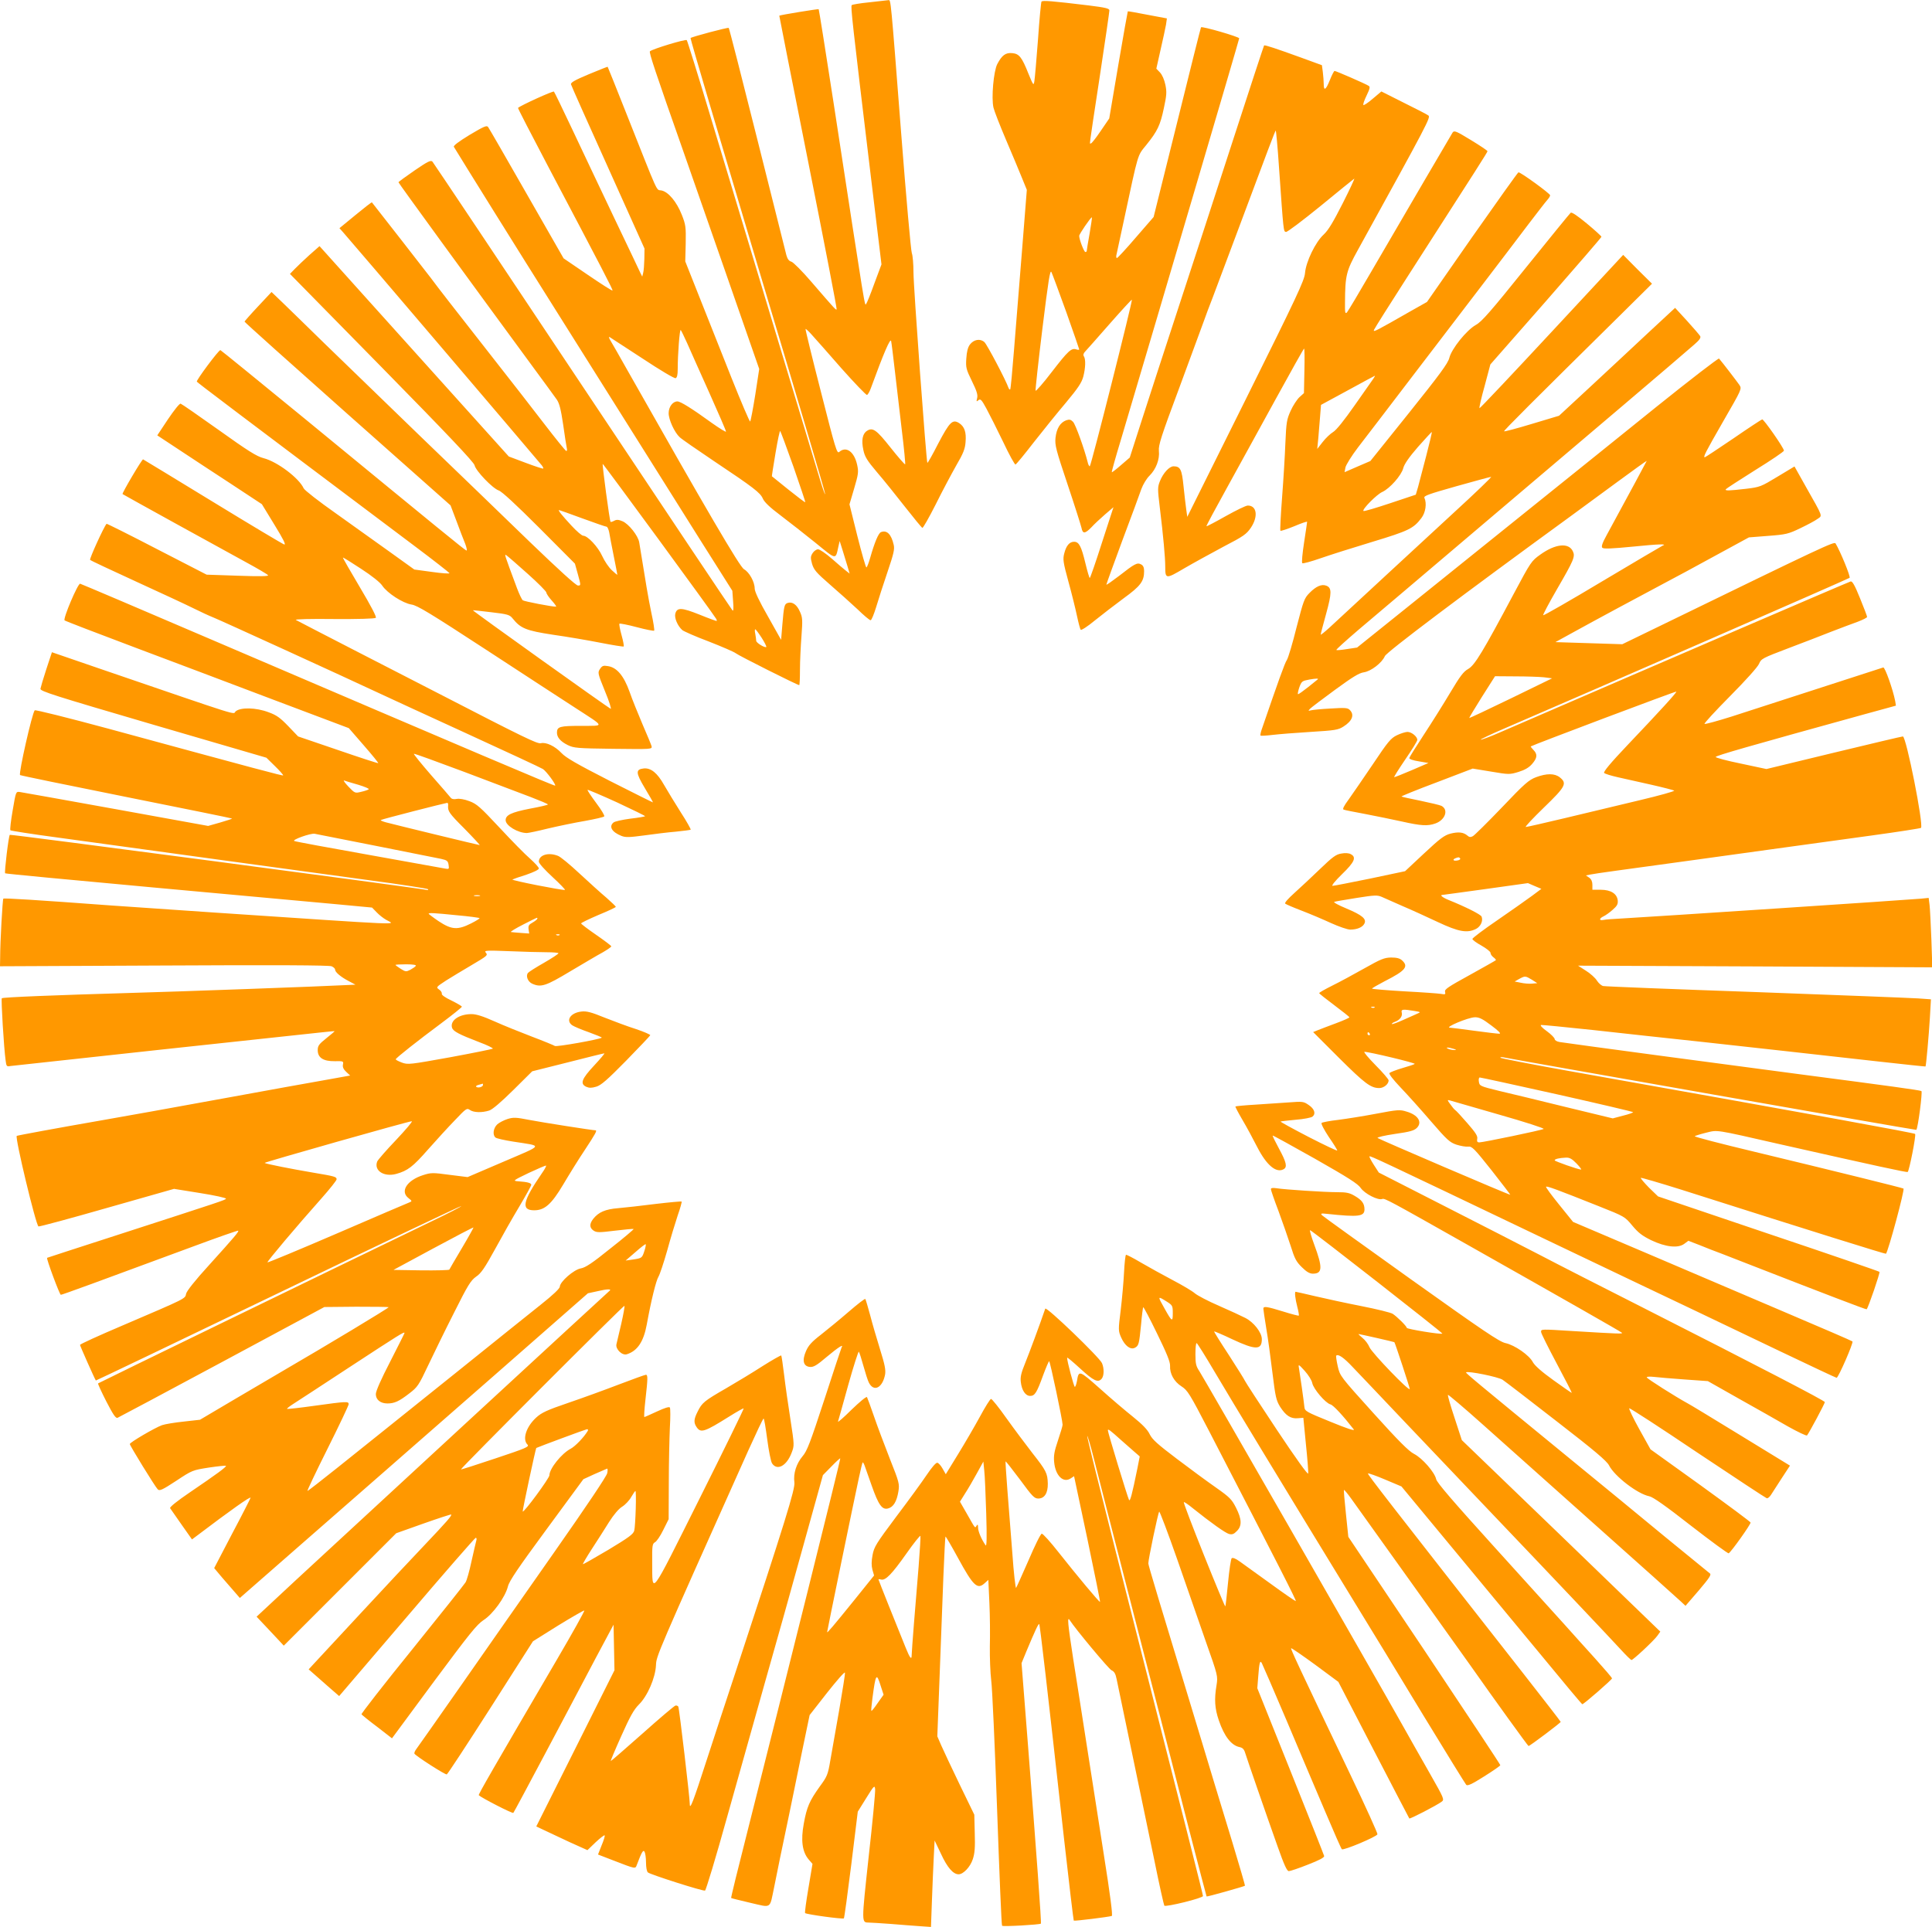
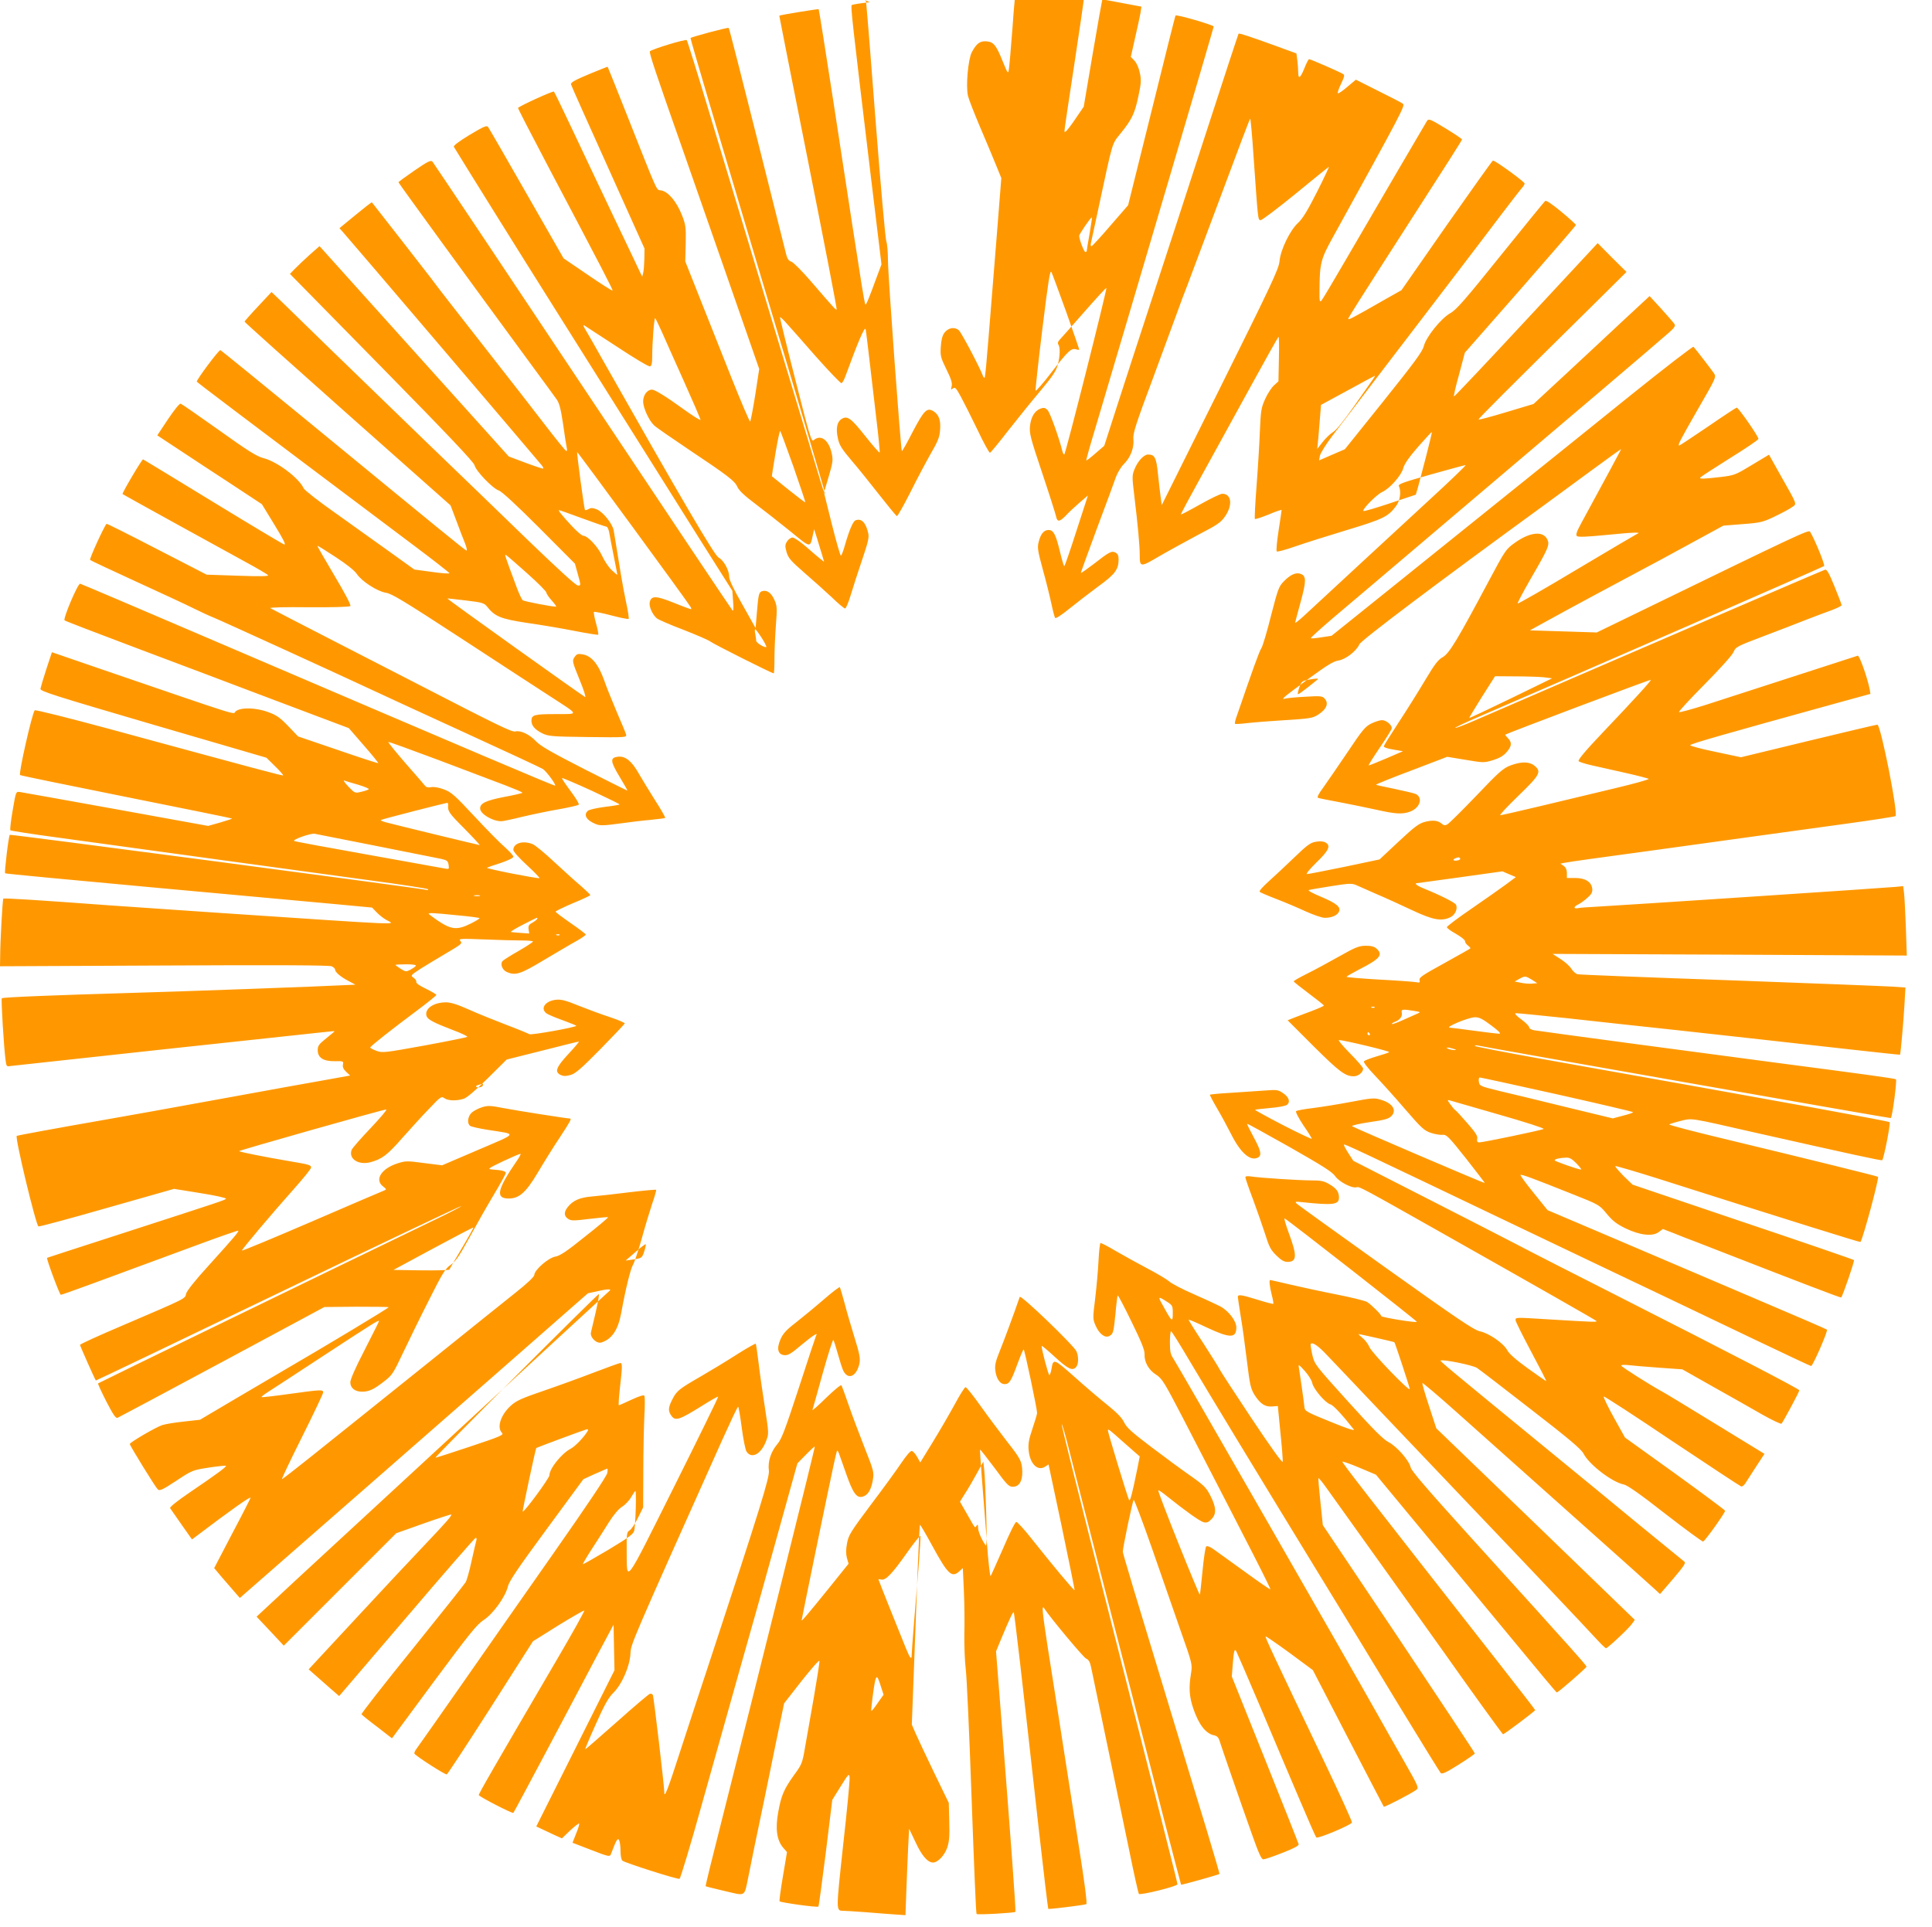
<svg xmlns="http://www.w3.org/2000/svg" version="1.0" width="1280pt" height="1277pt" viewBox="0 0 1280 1277" preserveAspectRatio="xMidYMid meet">
  <g transform="translate(0,1277) scale(0.1,-0.1)" fill="#ff9800" stroke="none">
-     <path d="M5762 12755 c-62 -6 -115 -15 -119 -19 -8 -8 2 -100 127 -1139 l70 -579 -47 -126 c-25 -70 -50 -131 -54 -135 -11 -13 2 -93 -215 1323 -53 344 -98 627 -100 629 -2 3 -255 -38 -261 -43 -1 0 86 -437 192 -971 106 -533 191 -972 188 -975 -5 -5 -5 -6 -168 183 -60 70 -120 130 -132 133 -16 4 -26 18 -33 43 -5 20 -92 366 -193 769 -101 403 -186 735 -189 737 -5 5 -245 -59 -253 -67 -3 -3 198 -681 445 -1509 248 -827 449 -1508 447 -1513 -2 -5 -17 38 -34 95 -17 57 -155 514 -306 1014 -151 501 -341 1131 -422 1400 -81 270 -151 494 -155 499 -8 8 -226 -58 -244 -74 -7 -7 30 -120 229 -685 29 -82 152 -436 274 -785 l221 -635 -26 -170 c-15 -93 -30 -173 -34 -178 -3 -4 -59 127 -124 290 -65 164 -160 404 -212 534 l-94 237 3 118 c2 110 0 125 -26 191 -34 86 -89 152 -135 161 -37 8 -11 -48 -237 522 -64 162 -118 296 -119 297 -1 2 -57 -21 -125 -49 -93 -39 -121 -55 -118 -67 2 -9 113 -257 246 -552 l241 -536 -1 -69 c-1 -38 -4 -80 -8 -93 l-6 -24 -12 24 c-6 13 -86 182 -178 374 -92 193 -216 456 -277 585 -61 129 -114 239 -118 243 -6 6 -219 -91 -238 -108 -2 -2 88 -176 199 -387 362 -686 431 -819 427 -823 -3 -3 -76 44 -164 104 l-160 109 -245 428 c-134 235 -249 434 -255 442 -9 13 -27 5 -123 -52 -72 -44 -109 -72 -104 -79 50 -83 429 -692 678 -1087 175 -278 411 -653 525 -835 114 -181 305 -485 424 -675 l218 -345 5 -70 c4 -47 2 -67 -4 -60 -6 6 -453 674 -993 1485 -540 811 -988 1481 -995 1489 -11 11 -30 2 -119 -59 -58 -40 -106 -75 -106 -78 0 -5 457 -633 886 -1217 77 -104 150 -205 163 -223 17 -25 27 -64 42 -165 10 -72 21 -143 24 -155 3 -14 2 -22 -4 -20 -5 1 -72 84 -148 183 -76 99 -226 292 -333 428 -298 381 -357 456 -414 533 -39 51 -363 467 -392 503 -2 2 -51 -36 -109 -84 l-106 -87 24 -27 c24 -25 1288 -1509 1316 -1544 8 -10 12 -19 10 -22 -3 -2 -55 15 -116 38 l-112 42 -343 381 c-189 210 -471 523 -627 697 l-284 316 -66 -58 c-36 -33 -80 -74 -98 -93 l-32 -33 609 -620 c434 -442 610 -628 614 -648 8 -37 119 -153 160 -167 20 -6 116 -95 268 -247 l237 -238 20 -72 c20 -73 20 -73 0 -73 -13 0 -130 107 -317 287 -163 158 -490 474 -727 702 -236 228 -522 505 -635 615 -113 111 -238 232 -278 271 l-73 70 -89 -95 c-49 -52 -89 -98 -90 -101 0 -4 307 -279 682 -612 l683 -606 39 -103 c21 -57 47 -125 58 -151 10 -27 14 -47 8 -45 -12 4 -167 131 -1074 876 -303 248 -553 452 -556 452 -12 0 -161 -200 -156 -209 6 -8 230 -178 1441 -1088 127 -95 231 -177 233 -181 1 -5 -51 -1 -115 8 l-118 16 -160 115 c-88 63 -251 179 -361 258 -111 78 -206 152 -212 165 -31 68 -175 177 -266 200 -46 12 -103 48 -296 186 -132 94 -246 173 -253 175 -7 3 -42 -41 -84 -103 l-71 -107 141 -93 c78 -52 234 -154 347 -228 l205 -135 83 -136 c59 -96 78 -134 65 -131 -10 3 -223 130 -473 283 -250 153 -458 279 -462 281 -6 4 -142 -226 -136 -230 6 -5 670 -371 815 -450 79 -43 146 -82 149 -88 5 -7 -59 -8 -200 -3 l-207 7 -330 170 c-181 94 -331 169 -333 167 -18 -20 -115 -233 -109 -239 4 -5 142 -69 305 -144 164 -75 334 -154 378 -176 44 -22 104 -50 132 -61 46 -18 866 -393 1103 -504 55 -26 316 -146 580 -267 264 -121 490 -226 502 -234 23 -15 88 -103 81 -110 -4 -4 -524 217 -2273 966 -473 203 -866 370 -874 372 -15 3 -115 -232 -103 -243 4 -4 212 -84 462 -178 250 -94 672 -253 938 -354 l483 -182 99 -114 c55 -63 98 -116 96 -118 -2 -2 -122 37 -267 87 l-264 90 -65 68 c-53 55 -77 73 -130 92 -83 32 -187 34 -219 6 -22 -20 73 -50 -897 282 l-320 110 -37 -112 c-20 -61 -37 -119 -39 -130 -3 -16 85 -44 747 -238 l750 -219 57 -56 c32 -31 56 -59 54 -61 -4 -4 -157 37 -1160 310 -263 71 -482 126 -486 121 -17 -18 -108 -419 -97 -429 3 -3 319 -68 703 -145 384 -77 700 -141 701 -143 2 -2 -33 -13 -77 -26 l-81 -23 -612 111 c-337 61 -623 112 -637 114 -25 3 -25 1 -46 -122 -12 -69 -19 -128 -15 -132 3 -3 141 -25 306 -47 578 -80 1683 -231 2065 -283 212 -28 390 -56 395 -60 6 -6 0 -7 -15 -4 -74 15 -2750 369 -2755 364 -8 -7 -37 -249 -31 -255 2 -3 440 -44 973 -93 532 -49 1078 -99 1213 -111 l245 -23 30 -31 c16 -17 45 -40 63 -50 59 -35 179 -40 -1153 49 -291 20 -593 41 -670 46 -486 36 -709 50 -713 45 -5 -5 -21 -286 -21 -389 l-1 -59 1087 5 c737 4 1095 2 1110 -5 13 -6 23 -15 23 -22 0 -17 38 -49 90 -76 l45 -24 -45 -2 c-164 -9 -1157 -45 -1455 -53 -480 -14 -837 -28 -843 -35 -6 -6 14 -332 25 -410 5 -41 7 -44 32 -39 14 2 465 51 1001 109 536 58 1013 109 1060 114 47 5 86 9 87 8 1 -1 -24 -22 -55 -47 -49 -39 -57 -50 -57 -79 0 -50 37 -74 113 -73 57 1 59 0 54 -23 -3 -17 4 -31 22 -48 l26 -24 -178 -32 c-97 -17 -364 -65 -592 -107 -510 -93 -650 -118 -855 -154 -333 -58 -580 -104 -584 -107 -13 -10 127 -593 144 -600 7 -2 211 53 455 123 l443 126 174 -28 c95 -15 172 -32 170 -37 -3 -9 -23 -15 -742 -248 -242 -78 -441 -143 -443 -144 -6 -5 83 -245 91 -245 9 0 247 87 887 324 156 58 286 103 288 101 6 -6 -23 -40 -191 -226 -96 -105 -150 -174 -154 -192 -7 -34 7 -27 -425 -212 -153 -65 -278 -122 -278 -127 0 -6 98 -227 105 -236 1 -1 545 259 1209 579 664 320 1209 579 1212 577 2 -3 -85 -48 -194 -100 -706 -341 -2208 -1071 -2212 -1075 -3 -2 22 -56 54 -119 46 -89 63 -114 75 -109 9 4 321 170 693 370 l677 364 211 2 c116 0 213 -1 215 -3 4 -4 -420 -259 -685 -413 -58 -34 -208 -122 -335 -197 l-230 -136 -107 -12 c-59 -6 -125 -17 -145 -24 -47 -17 -213 -114 -213 -125 0 -10 167 -282 185 -300 12 -12 29 -5 122 56 107 71 109 71 216 88 60 9 111 14 114 12 6 -6 -61 -55 -239 -176 -84 -57 -135 -98 -131 -105 4 -6 38 -55 76 -109 l69 -98 32 24 c227 172 356 263 356 252 0 -3 -54 -110 -121 -236 l-120 -230 52 -62 c29 -34 68 -79 86 -99 l32 -37 448 392 c246 215 479 419 518 453 38 34 356 311 705 617 l635 557 69 15 c59 14 90 14 75 2 -20 -17 -1689 -1557 -2077 -1916 l-262 -244 67 -71 c36 -39 77 -82 90 -96 l23 -25 373 373 372 372 180 64 c99 35 182 62 184 60 7 -6 -29 -47 -175 -201 -83 -87 -274 -291 -424 -453 -150 -162 -289 -312 -309 -333 l-36 -39 41 -36 c23 -21 69 -60 101 -89 l60 -52 448 524 c246 289 452 525 457 525 5 0 7 -8 4 -17 -3 -10 -17 -72 -32 -138 -14 -66 -32 -130 -40 -141 -7 -12 -166 -212 -353 -444 -188 -232 -339 -426 -336 -430 3 -4 49 -42 104 -83 l98 -76 277 375 c236 318 285 379 329 408 62 39 144 152 162 223 9 37 67 122 256 379 l244 332 74 34 c41 18 78 34 83 36 4 2 5 -11 1 -30 -4 -20 -136 -217 -347 -518 -187 -267 -466 -665 -619 -885 -154 -220 -288 -411 -298 -424 -10 -13 -16 -27 -13 -32 10 -16 204 -141 214 -137 6 2 136 201 291 443 l280 439 166 104 c91 56 170 101 174 100 4 -2 -77 -147 -180 -323 -427 -730 -523 -896 -519 -901 19 -18 223 -123 229 -117 4 4 102 188 219 408 117 220 264 499 328 620 l117 219 3 -151 3 -151 -259 -518 -259 -517 121 -57 c67 -32 143 -67 169 -78 l49 -22 54 52 c30 28 57 49 60 46 3 -3 -6 -33 -20 -66 l-24 -61 101 -39 c150 -58 146 -57 156 -30 33 87 42 102 51 88 5 -8 10 -40 10 -71 0 -33 5 -61 13 -67 17 -14 364 -125 378 -120 6 2 72 220 145 483 74 264 188 669 253 900 66 231 179 634 251 895 l132 475 56 57 c31 32 57 56 59 54 4 -3 -370 -1501 -616 -2476 -61 -239 -109 -435 -107 -437 2 -2 59 -16 127 -32 144 -33 127 -44 158 104 20 103 47 232 100 485 16 80 54 260 82 400 l53 255 115 147 c64 81 117 142 119 134 2 -7 -16 -118 -38 -247 -23 -129 -49 -280 -59 -335 -16 -95 -21 -106 -71 -174 -67 -94 -85 -134 -105 -246 -20 -109 -10 -185 32 -235 l26 -30 -27 -161 c-15 -88 -25 -162 -22 -165 9 -9 251 -42 257 -35 3 4 25 165 49 357 l43 350 56 90 c52 84 56 87 59 59 2 -17 -17 -219 -43 -449 -48 -444 -48 -434 2 -435 12 0 77 -4 145 -9 68 -6 155 -12 194 -15 l72 -5 6 167 c3 92 9 221 12 287 l6 119 43 -90 c41 -89 80 -134 116 -134 31 0 77 48 94 100 13 39 16 78 13 173 l-3 122 -97 200 c-53 110 -108 227 -122 259 l-26 60 15 395 c8 218 20 515 25 660 6 146 12 267 14 269 2 2 39 -61 82 -140 104 -191 130 -214 180 -167 l22 20 7 -153 c4 -84 5 -214 3 -288 -1 -74 3 -175 9 -225 7 -49 24 -434 39 -855 15 -421 29 -768 33 -771 6 -7 250 7 257 14 5 4 -29 462 -87 1204 l-41 522 32 78 c57 136 80 186 85 181 5 -4 52 -410 165 -1427 33 -294 62 -536 64 -538 4 -4 231 24 252 31 7 3 -11 143 -53 407 -35 222 -85 548 -113 724 -27 176 -68 434 -90 574 -36 235 -41 285 -22 254 34 -54 257 -322 276 -331 18 -8 27 -23 34 -59 20 -92 191 -920 251 -1206 32 -159 62 -291 65 -295 11 -10 256 50 256 64 0 11 -99 402 -591 2334 -98 387 -178 709 -176 714 2 6 22 -62 44 -149 22 -88 149 -583 282 -1100 133 -517 292 -1133 352 -1370 61 -236 112 -431 113 -432 3 -3 248 66 254 71 2 2 -36 131 -83 287 -48 156 -102 334 -120 394 -18 61 -56 184 -83 275 -291 958 -354 1167 -354 1180 -1 23 64 334 72 343 3 4 57 -138 119 -315 62 -178 148 -425 191 -549 79 -223 79 -226 70 -285 -16 -95 -12 -155 15 -234 36 -106 83 -166 137 -177 20 -4 30 -14 37 -37 12 -39 140 -410 216 -623 43 -122 62 -163 74 -162 9 0 66 19 126 43 75 29 109 47 108 57 -2 8 -102 261 -223 563 l-220 549 6 76 c7 95 12 112 24 90 5 -9 79 -180 164 -380 84 -200 200 -472 256 -604 56 -132 105 -244 110 -249 10 -10 229 82 236 99 2 6 -77 181 -177 390 -352 737 -399 838 -395 843 3 2 74 -47 159 -109 l154 -114 233 -450 c128 -247 235 -452 237 -455 5 -5 180 86 213 110 21 15 19 19 -78 190 -55 96 -138 243 -184 325 -176 314 -1317 2302 -1342 2339 -22 33 -26 49 -26 112 0 41 3 74 8 74 4 0 59 -88 122 -195 111 -188 451 -749 898 -1480 118 -192 336 -550 484 -795 149 -245 276 -450 282 -457 8 -9 36 3 118 55 59 37 108 71 108 75 0 5 -227 347 -503 761 l-504 752 -16 154 c-9 84 -15 155 -13 157 2 2 24 -24 49 -59 63 -87 745 -1042 788 -1103 156 -222 382 -535 386 -535 9 0 213 154 213 160 0 3 -112 147 -248 321 -892 1138 -1034 1321 -1029 1325 3 3 54 -15 113 -40 l109 -46 337 -407 c186 -225 454 -549 597 -721 142 -173 261 -315 264 -315 7 -3 197 163 197 171 0 5 -51 64 -113 133 -62 68 -155 172 -207 230 -52 58 -262 290 -466 515 -267 295 -374 419 -379 442 -10 46 -92 140 -147 168 -34 17 -102 85 -268 269 -221 245 -222 246 -237 311 -8 36 -13 68 -10 71 13 12 49 -12 108 -75 35 -37 188 -197 339 -357 151 -159 415 -436 585 -615 395 -414 783 -824 858 -906 32 -35 62 -64 66 -64 11 0 148 128 171 160 l20 28 -657 635 -658 634 -48 147 c-27 81 -47 150 -44 153 3 2 106 -85 229 -195 123 -110 462 -412 753 -672 292 -260 544 -486 561 -502 l31 -29 88 102 c71 84 85 105 73 113 -8 6 -140 114 -294 240 -153 127 -441 363 -639 525 -625 512 -686 563 -682 567 11 11 214 -30 242 -49 17 -11 178 -135 358 -275 251 -194 332 -263 347 -292 37 -73 190 -190 267 -205 23 -4 109 -64 276 -195 133 -103 246 -186 250 -183 18 11 148 194 145 204 -2 6 -152 117 -333 248 l-330 237 -74 133 c-40 72 -70 135 -67 139 4 3 207 -129 452 -294 246 -164 452 -300 459 -302 7 -2 19 8 28 22 9 14 41 63 71 110 l55 84 -330 202 c-181 111 -339 207 -352 213 -70 38 -267 162 -267 170 0 5 21 6 48 3 26 -3 117 -11 202 -17 l155 -11 205 -116 c113 -63 259 -146 325 -184 66 -37 123 -64 127 -60 11 12 118 211 118 221 0 9 -433 234 -1215 631 -253 128 -557 283 -675 345 -118 61 -406 209 -640 328 l-425 217 -33 51 c-18 28 -31 53 -29 56 6 5 43 -12 1157 -545 432 -206 877 -419 990 -472 113 -54 371 -177 573 -274 203 -97 371 -176 375 -176 12 1 113 233 105 241 -4 4 -208 92 -453 196 -245 104 -659 281 -921 393 l-477 203 -92 114 c-51 63 -90 116 -87 119 6 6 71 -18 347 -128 174 -69 175 -70 224 -129 40 -48 66 -68 125 -97 96 -46 179 -55 220 -24 l27 20 75 -29 c41 -17 108 -43 149 -58 41 -16 127 -49 190 -74 472 -184 764 -296 767 -293 11 11 90 242 85 248 -4 4 -335 118 -737 253 l-730 247 -60 58 c-32 33 -57 62 -54 65 3 2 124 -33 270 -79 895 -285 1351 -427 1354 -424 15 16 126 426 116 432 -8 5 -444 113 -988 244 -222 53 -399 99 -395 103 4 3 38 14 75 23 79 19 50 24 484 -75 652 -147 845 -189 852 -185 10 7 57 244 49 252 -8 7 -598 115 -2310 420 -241 43 -438 82 -438 85 0 4 8 5 18 3 59 -13 2735 -484 2738 -481 11 10 42 252 34 257 -9 6 -222 35 -795 110 -414 54 -1570 209 -1602 215 -19 3 -33 12 -33 20 0 7 -23 31 -52 52 -31 22 -46 39 -38 41 8 1 161 -14 340 -33 179 -20 510 -56 735 -80 438 -48 667 -74 1160 -129 170 -19 311 -34 312 -33 4 5 22 206 29 323 l7 122 -84 6 c-46 3 -529 22 -1074 42 -544 19 -1000 37 -1013 40 -12 2 -31 19 -42 36 -10 17 -43 47 -72 65 l-53 34 1174 -5 1173 -6 -6 182 c-4 101 -9 204 -12 230 l-6 48 -51 -5 c-57 -6 -1809 -122 -1977 -131 -58 -3 -115 -7 -127 -10 -30 -6 -29 10 1 24 13 6 40 25 60 43 30 26 36 38 34 62 -5 45 -46 71 -113 71 l-55 0 0 33 c0 21 -7 37 -21 47 l-22 15 24 5 c13 3 92 15 174 26 83 11 312 43 510 70 370 51 633 88 1188 164 175 24 321 47 324 50 19 19 -98 606 -120 606 -7 0 -213 -49 -458 -108 l-446 -108 -169 36 c-93 19 -168 39 -167 44 2 9 211 69 986 283 l208 57 -5 31 c-15 77 -68 226 -79 222 -11 -4 -552 -179 -1004 -325 -95 -30 -176 -52 -180 -49 -4 4 73 87 170 185 104 105 182 192 191 213 14 34 22 38 193 103 98 37 228 87 288 111 61 23 138 53 173 65 34 13 62 27 62 32 0 5 -21 61 -47 124 -35 87 -51 114 -62 111 -13 -3 -1214 -520 -2323 -1000 -71 -31 -128 -52 -128 -48 0 3 69 36 153 72 615 265 2284 993 2291 1000 8 7 -62 177 -93 228 -9 14 -77 -18 -1139 -535 l-274 -133 -221 7 -222 7 120 66 c132 73 459 249 612 330 54 28 200 107 324 175 l226 123 128 10 c119 9 134 13 213 51 46 22 97 49 113 61 34 24 40 7 -78 216 l-74 132 -113 -68 c-109 -66 -116 -69 -208 -80 -114 -13 -141 -14 -134 -3 2 4 90 61 195 127 105 65 191 123 190 129 -1 19 -134 209 -144 207 -5 -1 -92 -58 -192 -127 -100 -68 -185 -124 -188 -124 -13 0 3 31 120 235 125 217 126 218 109 244 -15 22 -113 150 -135 175 -4 4 -191 -140 -415 -320 -224 -181 -596 -480 -825 -664 -229 -184 -583 -469 -787 -633 l-371 -298 -66 -10 c-37 -6 -69 -9 -71 -6 -3 3 64 63 148 135 84 71 428 362 763 647 797 676 1337 1134 1459 1241 36 31 46 46 40 57 -5 8 -44 54 -87 101 l-79 86 -180 -167 c-99 -93 -272 -254 -384 -358 l-205 -190 -180 -54 c-99 -30 -182 -52 -184 -49 -4 4 183 191 780 780 l200 198 -96 95 -95 96 -474 -510 c-261 -281 -476 -509 -478 -506 -3 3 12 69 34 147 l38 143 368 419 c202 231 368 423 368 427 0 4 -44 44 -97 88 -63 52 -100 77 -107 71 -6 -5 -139 -168 -296 -363 -233 -290 -293 -359 -332 -380 -62 -35 -161 -158 -176 -219 -9 -36 -63 -109 -267 -364 l-256 -319 -86 -37 -85 -37 6 32 c4 17 41 77 83 132 43 55 199 260 348 455 149 195 361 472 470 615 109 143 248 325 308 405 61 80 118 154 129 166 10 11 18 24 18 30 -1 12 -199 156 -210 152 -5 -2 -143 -196 -308 -431 l-298 -428 -110 -62 c-231 -132 -248 -141 -241 -123 4 10 104 169 223 354 476 740 529 824 529 830 0 4 -49 37 -110 74 -97 59 -110 65 -121 50 -12 -19 -312 -532 -539 -922 -81 -140 -154 -262 -161 -270 -12 -12 -14 -2 -13 65 1 181 8 209 86 350 468 849 483 878 466 890 -9 7 -83 45 -164 85 l-147 74 -57 -48 c-31 -27 -59 -45 -62 -42 -4 4 6 32 21 63 21 44 25 58 14 64 -19 13 -217 99 -226 99 -4 0 -18 -27 -31 -60 -27 -67 -41 -76 -41 -26 0 18 -3 54 -6 79 l-6 45 -137 50 c-168 61 -241 85 -246 81 -2 -2 -98 -294 -213 -649 -115 -355 -277 -852 -360 -1105 -83 -253 -188 -576 -234 -719 l-83 -258 -58 -50 c-32 -28 -59 -49 -61 -47 -2 2 25 99 60 214 254 855 784 2652 784 2661 0 10 -247 82 -253 73 -2 -2 -73 -286 -158 -630 l-156 -627 -118 -136 c-64 -75 -121 -136 -125 -136 -4 0 -6 8 -4 18 2 9 24 112 49 227 100 466 89 429 150 505 74 92 92 130 116 244 18 84 20 106 10 154 -7 34 -21 66 -36 82 l-24 25 28 125 c16 69 32 144 36 166 l6 42 -128 24 c-70 14 -129 24 -131 23 -1 -1 -30 -161 -63 -356 l-60 -354 -56 -82 c-31 -46 -60 -83 -65 -83 -10 0 -18 -58 57 435 36 236 65 437 65 446 0 13 -25 19 -137 33 -240 29 -308 35 -313 25 -3 -5 -14 -118 -23 -251 -10 -134 -21 -258 -24 -276 -5 -31 -7 -29 -39 49 -44 111 -62 133 -108 137 -44 4 -68 -14 -99 -73 -24 -47 -40 -223 -25 -288 5 -22 42 -117 82 -211 40 -94 88 -208 106 -253 l33 -81 -32 -404 c-18 -221 -42 -518 -53 -658 -11 -140 -22 -257 -25 -260 -3 -3 -8 1 -11 9 -18 52 -143 289 -160 304 -28 25 -70 18 -96 -16 -14 -19 -21 -47 -24 -93 -4 -60 -1 -71 37 -149 32 -65 40 -91 35 -112 -6 -25 -5 -26 8 -15 14 11 21 4 53 -55 20 -37 70 -136 111 -221 40 -85 77 -152 82 -150 5 1 60 68 121 147 62 79 158 198 214 264 80 96 103 131 114 171 15 58 17 115 4 135 -6 8 -3 20 8 31 9 9 81 91 161 182 80 91 147 164 149 162 6 -6 -271 -1104 -279 -1104 -4 0 -11 12 -14 28 -21 84 -80 250 -97 267 -15 15 -24 17 -45 10 -40 -15 -64 -54 -71 -116 -5 -49 3 -79 80 -309 47 -140 88 -270 92 -287 8 -42 23 -41 66 3 18 20 59 58 90 85 l56 48 -76 -234 c-41 -129 -78 -235 -81 -235 -3 0 -16 44 -29 98 -27 112 -42 142 -75 142 -30 0 -52 -25 -65 -77 -10 -38 -8 -57 27 -185 22 -79 47 -181 57 -228 10 -47 21 -89 25 -93 4 -5 46 22 93 61 47 38 133 104 191 147 113 82 136 113 136 181 0 23 -6 37 -20 44 -26 14 -42 5 -147 -77 -46 -35 -83 -61 -83 -57 0 4 48 136 106 293 59 157 116 311 126 341 11 30 35 70 54 88 43 43 68 108 62 164 -4 37 15 97 135 418 76 206 149 404 162 440 13 36 39 108 60 160 20 52 87 232 150 400 217 582 262 700 267 705 2 3 13 -109 22 -248 30 -427 29 -421 46 -424 8 -2 111 76 229 172 118 97 218 178 223 181 5 3 -29 -70 -76 -163 -63 -124 -95 -178 -126 -207 -55 -50 -118 -181 -124 -256 -4 -48 -53 -153 -392 -835 l-388 -780 -7 50 c-4 28 -12 97 -18 155 -11 110 -21 130 -66 130 -28 0 -69 -45 -90 -98 -16 -40 -16 -51 -1 -175 23 -189 36 -331 36 -391 0 -84 4 -84 126 -12 60 35 177 99 259 143 135 70 153 83 183 127 49 74 39 146 -21 146 -13 0 -78 -32 -146 -70 -69 -39 -126 -69 -128 -67 -2 2 59 116 135 253 75 137 221 401 322 586 102 186 187 338 190 338 3 0 4 -66 2 -147 l-3 -148 -30 -27 c-16 -15 -43 -56 -58 -90 -26 -57 -29 -76 -35 -213 -3 -82 -13 -246 -22 -363 -9 -117 -14 -215 -11 -219 3 -3 45 11 92 30 47 20 85 33 85 29 0 -4 -9 -65 -20 -136 -11 -72 -17 -133 -12 -138 4 -4 59 11 122 33 63 22 218 71 344 109 238 72 271 88 323 157 28 36 37 98 20 134 -6 13 28 25 212 77 121 34 224 62 230 62 6 0 -105 -107 -247 -237 -225 -208 -653 -603 -824 -762 -32 -29 -58 -50 -58 -46 0 5 16 66 36 138 38 138 38 172 1 186 -31 12 -68 -4 -111 -48 -35 -35 -40 -51 -86 -228 -26 -105 -55 -202 -64 -216 -14 -20 -57 -141 -168 -464 -6 -18 -9 -35 -7 -37 2 -3 38 -1 79 4 41 5 155 14 253 20 162 10 182 13 217 35 59 37 75 78 43 110 -14 15 -31 16 -127 10 -61 -3 -120 -9 -131 -12 -18 -5 -19 -4 -5 11 9 9 83 65 165 125 115 84 158 111 191 116 48 7 120 63 139 107 10 26 512 404 1229 926 65 48 206 151 312 229 107 79 194 141 194 139 0 -2 -117 -219 -266 -493 -29 -53 -36 -75 -28 -83 8 -8 62 -6 205 8 169 17 230 19 194 6 -5 -2 -185 -108 -398 -235 -213 -128 -390 -229 -393 -226 -3 3 38 80 91 172 112 193 122 217 106 251 -27 60 -116 51 -216 -21 -59 -42 -63 -48 -174 -256 -206 -387 -260 -477 -304 -502 -31 -17 -54 -48 -119 -157 -44 -74 -123 -200 -175 -279 -51 -78 -95 -148 -96 -154 -1 -7 24 -16 63 -22 l64 -11 -109 -47 c-61 -26 -113 -47 -118 -47 -4 0 29 52 73 117 44 64 80 122 80 130 0 22 -38 53 -65 53 -13 0 -45 -10 -70 -22 -41 -20 -59 -42 -160 -193 -63 -93 -135 -198 -160 -233 -32 -43 -42 -64 -33 -67 7 -3 72 -16 143 -29 72 -14 181 -36 244 -50 125 -28 169 -31 220 -13 66 23 90 91 41 117 -10 5 -73 20 -140 34 -66 13 -123 26 -125 28 -2 2 103 45 234 94 l238 91 122 -20 c118 -20 123 -20 182 -2 42 13 69 29 89 52 35 40 38 65 9 94 -11 11 -19 22 -17 23 12 9 961 367 964 363 5 -4 -108 -128 -324 -355 -112 -118 -161 -177 -154 -184 6 -6 45 -18 89 -28 43 -10 143 -32 223 -50 80 -18 148 -36 152 -39 5 -4 -99 -33 -230 -64 -130 -31 -350 -84 -489 -117 -138 -33 -257 -60 -264 -60 -8 0 46 57 119 128 145 140 156 161 106 201 -34 27 -87 27 -157 1 -48 -18 -76 -42 -227 -201 -95 -99 -181 -184 -192 -190 -15 -8 -24 -7 -36 4 -27 23 -60 26 -112 13 -41 -11 -68 -31 -175 -131 l-126 -118 -232 -49 c-128 -26 -239 -48 -248 -48 -10 0 16 32 62 77 84 81 97 113 58 133 -12 7 -37 9 -62 4 -35 -5 -58 -22 -142 -103 -55 -53 -131 -124 -170 -159 -42 -38 -66 -65 -60 -70 6 -5 55 -26 110 -47 55 -21 142 -58 194 -82 51 -23 108 -43 127 -43 44 0 81 15 93 39 17 31 -14 57 -119 101 -53 22 -88 41 -80 44 8 3 75 14 149 26 119 19 137 19 165 7 17 -8 79 -35 138 -61 59 -25 164 -73 234 -106 138 -65 195 -75 254 -45 30 16 47 53 36 81 -5 14 -104 64 -218 110 -42 17 -62 34 -40 34 4 0 132 18 286 39 l279 39 44 -19 45 -19 -63 -47 c-35 -26 -138 -98 -229 -161 -91 -62 -165 -118 -165 -124 0 -6 27 -26 60 -44 33 -19 60 -40 60 -48 0 -9 9 -22 20 -30 11 -8 18 -17 15 -19 -3 -3 -81 -47 -173 -98 -142 -78 -168 -95 -163 -111 4 -18 1 -19 -27 -14 -18 3 -128 11 -244 17 -117 7 -213 15 -213 18 0 3 38 25 84 49 138 70 160 97 115 138 -15 14 -36 19 -73 19 -45 -1 -67 -10 -177 -72 -69 -39 -165 -91 -212 -114 -48 -24 -87 -46 -87 -50 0 -3 45 -39 100 -80 55 -41 100 -77 100 -80 0 -4 -39 -21 -87 -39 -49 -18 -103 -39 -121 -46 l-32 -13 172 -172 c171 -170 210 -199 266 -199 30 0 62 26 62 51 0 7 -39 53 -87 101 -48 49 -81 88 -73 88 32 0 340 -74 333 -80 -4 -4 -42 -16 -83 -28 -41 -12 -79 -27 -84 -32 -6 -6 22 -42 73 -96 45 -47 136 -148 201 -224 107 -124 125 -140 169 -155 28 -9 63 -15 78 -13 25 3 40 -12 155 -157 69 -88 125 -161 124 -162 -3 -4 -870 368 -879 376 -5 5 47 17 115 27 99 14 127 22 145 40 38 38 8 86 -68 108 -44 14 -59 13 -201 -14 -84 -16 -198 -34 -253 -41 -55 -6 -104 -16 -109 -20 -5 -5 16 -45 47 -92 32 -46 57 -87 57 -91 0 -4 -85 36 -190 90 -104 54 -188 100 -186 102 3 2 48 7 101 12 53 4 103 14 111 21 23 19 13 51 -26 77 -33 23 -40 24 -130 17 -52 -3 -153 -10 -223 -15 -71 -4 -130 -10 -132 -12 -2 -2 19 -42 46 -88 28 -47 72 -129 99 -182 61 -119 125 -173 174 -146 26 14 19 46 -30 136 -25 46 -44 85 -42 87 2 2 128 -68 281 -154 218 -124 283 -165 302 -193 26 -38 115 -84 143 -73 16 6 47 -11 562 -302 664 -375 1016 -576 1025 -584 9 -9 -16 -8 -329 11 -208 13 -206 13 -206 -6 0 -9 47 -103 104 -210 57 -107 102 -194 99 -194 -2 0 -57 38 -121 84 -78 56 -123 96 -136 119 -24 47 -121 114 -182 127 -41 9 -147 81 -624 421 -316 226 -582 417 -590 425 -13 13 -9 15 35 10 206 -22 245 -17 245 30 0 38 -16 61 -64 89 -35 21 -56 25 -117 25 -83 0 -344 17 -401 26 -26 4 -38 2 -38 -6 0 -6 22 -71 50 -144 27 -73 63 -177 81 -232 26 -84 37 -105 74 -141 31 -31 52 -43 73 -43 64 0 66 40 9 193 -20 54 -32 97 -27 95 17 -6 880 -681 876 -685 -7 -8 -236 30 -236 38 0 11 -64 74 -93 93 -12 8 -105 31 -207 51 -102 20 -240 50 -308 66 -68 16 -125 29 -128 29 -8 0 -3 -46 11 -100 8 -30 12 -56 10 -58 -2 -2 -49 10 -103 27 -110 34 -132 37 -132 19 0 -7 9 -65 19 -128 11 -63 29 -196 41 -295 20 -163 25 -184 51 -227 38 -59 70 -80 117 -76 l37 3 17 -175 c10 -96 17 -184 15 -194 -1 -12 -81 99 -208 290 -113 170 -208 316 -211 324 -3 8 -51 85 -106 170 -56 85 -100 156 -98 157 2 2 56 -21 121 -52 154 -72 195 -72 195 1 0 44 -54 113 -110 141 -25 13 -103 49 -174 80 -72 31 -144 69 -160 83 -17 15 -83 54 -146 87 -63 33 -158 86 -210 116 -52 31 -97 54 -100 52 -4 -2 -10 -55 -13 -117 -3 -62 -13 -174 -22 -249 -17 -134 -16 -138 3 -182 25 -56 62 -83 91 -68 26 14 28 25 41 155 5 60 12 111 14 114 3 2 44 -76 92 -175 64 -131 87 -187 86 -213 -3 -53 27 -106 76 -137 40 -26 54 -48 181 -293 464 -897 583 -1130 576 -1130 -4 0 -80 52 -169 117 -88 64 -180 130 -204 147 -26 19 -46 26 -52 20 -5 -5 -16 -78 -24 -162 -8 -84 -16 -155 -18 -157 -2 -2 -66 151 -142 341 -76 190 -136 347 -133 350 2 3 29 -15 58 -39 121 -97 218 -166 242 -172 20 -5 32 -1 51 19 35 34 34 78 -5 155 -28 55 -41 69 -132 133 -56 39 -173 125 -260 191 -128 97 -163 128 -180 163 -14 30 -48 65 -110 115 -49 39 -148 123 -219 187 -139 123 -141 124 -153 50 -4 -21 -10 -38 -14 -38 -6 0 -52 171 -51 193 0 5 39 -28 87 -72 88 -81 118 -96 142 -67 16 19 17 68 2 103 -16 38 -370 379 -376 361 -36 -106 -105 -291 -132 -358 -27 -66 -34 -94 -30 -127 6 -56 31 -93 62 -93 31 0 44 21 86 137 19 51 37 93 40 93 6 0 89 -393 89 -421 0 -8 -14 -55 -31 -105 -24 -71 -29 -100 -25 -142 8 -90 60 -141 109 -109 l23 15 88 -415 c48 -229 86 -417 84 -418 -4 -4 -151 172 -275 329 -54 69 -104 124 -111 123 -8 -1 -47 -81 -88 -177 -42 -96 -79 -178 -82 -182 -4 -4 -16 99 -25 230 -10 130 -25 320 -33 421 -8 101 -13 185 -12 187 2 2 45 -53 96 -121 82 -112 95 -125 121 -125 41 0 64 36 63 99 -2 69 -10 85 -102 202 -44 57 -122 161 -172 231 -50 71 -96 128 -102 128 -6 0 -39 -53 -74 -118 -35 -64 -100 -176 -145 -249 l-81 -132 -21 37 c-11 20 -27 38 -35 39 -9 2 -37 -31 -70 -80 -30 -45 -121 -170 -202 -277 -133 -178 -147 -200 -157 -254 -8 -42 -8 -71 -1 -98 l11 -38 -127 -158 c-148 -183 -184 -225 -184 -217 0 7 175 859 211 1025 11 52 22 96 24 99 3 2 8 -7 13 -20 5 -13 26 -73 47 -133 45 -128 69 -162 108 -152 36 9 58 46 69 112 8 51 6 60 -56 216 -35 90 -83 216 -105 281 -22 65 -44 123 -47 129 -4 6 -49 -32 -102 -83 -52 -52 -93 -87 -90 -79 3 8 33 117 68 243 35 125 67 224 70 220 4 -5 17 -46 30 -93 13 -47 29 -97 36 -111 33 -66 91 -36 108 53 5 30 -2 66 -33 165 -22 71 -52 173 -66 228 -15 55 -29 103 -32 107 -2 5 -52 -34 -111 -85 -59 -51 -142 -119 -184 -152 -61 -47 -82 -71 -98 -108 -27 -62 -18 -101 26 -105 24 -2 45 10 113 68 73 61 113 87 97 62 -2 -4 -54 -159 -114 -345 -94 -287 -115 -343 -145 -377 -41 -49 -62 -114 -54 -173 6 -43 -59 -252 -388 -1252 -53 -159 -139 -423 -192 -585 -91 -282 -113 -338 -113 -294 0 42 -70 635 -76 645 -3 5 -12 9 -19 7 -8 -2 -106 -85 -219 -186 -113 -100 -207 -182 -210 -182 -2 0 29 75 70 166 58 130 83 175 117 209 57 56 109 177 113 260 3 63 -2 53 611 1422 53 117 98 213 102 213 4 0 14 -62 24 -137 10 -77 24 -147 32 -160 34 -51 97 -17 130 71 18 47 18 50 -8 219 -15 95 -34 228 -42 296 -8 68 -17 126 -19 129 -3 2 -58 -29 -123 -70 -65 -42 -174 -108 -243 -148 -144 -83 -159 -95 -188 -154 -26 -51 -27 -74 -6 -104 27 -39 52 -31 213 70 51 32 95 57 98 55 2 -3 -130 -273 -294 -601 -333 -666 -310 -635 -312 -419 -1 111 1 123 18 133 11 5 36 42 55 81 l36 72 1 241 c0 132 4 297 7 364 4 68 4 129 0 135 -4 7 -33 -2 -85 -26 -43 -20 -81 -37 -84 -37 -3 0 0 51 7 113 16 142 17 167 3 167 -6 0 -86 -29 -178 -64 -91 -35 -242 -90 -336 -122 -141 -48 -177 -65 -212 -97 -67 -61 -94 -145 -58 -180 13 -14 -11 -24 -212 -91 -125 -42 -228 -75 -229 -73 -5 5 1078 1089 1083 1084 3 -3 -7 -57 -21 -119 -15 -62 -29 -123 -32 -136 -7 -32 38 -76 69 -66 70 22 111 83 132 197 29 160 62 293 78 318 8 13 34 90 57 171 22 81 54 186 70 234 17 48 28 89 26 92 -3 2 -80 -5 -173 -16 -92 -12 -204 -24 -248 -28 -85 -7 -129 -26 -165 -71 -26 -34 -25 -59 3 -78 21 -13 36 -13 142 0 65 8 121 13 123 11 2 -2 -67 -61 -154 -129 -121 -98 -166 -127 -196 -132 -46 -8 -138 -88 -139 -121 0 -12 -45 -55 -127 -120 -70 -56 -314 -251 -542 -435 -229 -184 -461 -370 -515 -413 -55 -44 -186 -149 -291 -233 -105 -84 -194 -153 -197 -153 -4 0 56 126 133 280 77 154 140 287 140 295 0 20 -14 19 -224 -10 -99 -14 -181 -23 -184 -21 -2 3 15 16 38 31 23 14 193 126 378 247 327 214 362 236 362 225 0 -3 -43 -88 -95 -190 -60 -116 -95 -195 -95 -215 0 -37 30 -62 77 -62 46 0 77 14 144 66 55 42 63 53 126 187 37 78 114 236 172 350 91 182 110 212 145 237 33 22 57 57 124 179 45 83 118 212 162 285 44 74 80 139 80 145 0 12 -27 19 -85 23 -39 3 -39 4 69 56 60 28 111 50 114 48 2 -3 -9 -24 -26 -48 -130 -189 -142 -248 -53 -248 69 0 114 39 192 170 39 66 104 171 145 232 69 105 82 128 69 128 -19 0 -357 53 -439 69 -87 17 -104 18 -143 6 -25 -8 -56 -24 -69 -36 -26 -25 -32 -70 -11 -87 7 -6 60 -18 118 -27 198 -31 205 -17 -65 -133 l-238 -102 -120 15 c-111 15 -122 15 -175 -2 -107 -34 -154 -108 -97 -152 24 -19 25 -21 8 -28 -11 -4 -226 -96 -478 -205 -253 -109 -462 -196 -464 -193 -5 4 194 240 357 423 56 63 101 120 101 127 0 17 -9 20 -158 45 -136 23 -314 58 -319 64 -4 4 957 277 975 276 8 0 -39 -55 -103 -123 -64 -67 -121 -132 -126 -144 -23 -60 45 -104 126 -82 76 21 111 48 210 161 55 62 135 150 179 195 74 78 79 82 99 68 25 -18 81 -19 128 -4 22 7 80 57 160 136 l125 124 235 59 c129 33 238 60 243 60 4 0 -26 -36 -68 -81 -83 -89 -95 -121 -51 -141 19 -8 35 -8 65 1 32 9 73 45 198 172 86 88 158 164 160 169 2 4 -41 23 -95 41 -54 17 -147 52 -208 76 -88 36 -119 44 -153 40 -72 -8 -106 -59 -61 -91 12 -8 61 -29 110 -46 49 -18 88 -34 86 -36 -11 -11 -302 -63 -311 -55 -6 4 -73 32 -150 61 -76 29 -188 74 -248 101 -78 35 -123 49 -154 49 -83 0 -144 -43 -129 -91 8 -23 45 -43 178 -94 54 -20 95 -40 92 -44 -4 -3 -131 -29 -283 -57 -267 -48 -279 -50 -320 -35 -23 9 -41 18 -40 22 4 11 149 125 301 238 75 56 137 106 137 110 0 4 -31 22 -69 41 -43 20 -67 38 -64 45 2 7 -6 20 -18 28 -21 15 -20 16 47 60 38 24 110 67 159 96 118 70 118 70 103 89 -12 14 5 15 156 9 93 -4 204 -7 248 -7 43 0 78 -3 78 -7 -1 -5 -44 -33 -96 -63 -53 -30 -100 -60 -106 -67 -16 -20 -1 -58 27 -71 59 -27 91 -16 254 82 86 51 182 108 214 125 31 18 57 36 57 40 0 4 -45 38 -100 76 -55 38 -100 72 -100 76 0 4 52 29 115 56 63 26 115 50 115 54 0 3 -28 30 -62 60 -35 29 -115 102 -179 161 -63 59 -127 112 -143 117 -64 25 -126 5 -126 -39 0 -11 39 -54 91 -102 49 -45 86 -84 82 -85 -16 -4 -357 63 -348 69 6 3 47 18 93 32 49 17 82 33 82 41 0 8 -26 36 -57 64 -32 27 -123 120 -203 206 -128 137 -151 158 -200 176 -34 13 -66 18 -84 15 -19 -4 -33 -1 -40 8 -6 8 -64 75 -130 150 -65 75 -117 139 -114 141 2 3 152 -52 334 -120 181 -69 380 -144 441 -167 62 -24 113 -45 113 -49 0 -3 -55 -16 -121 -28 -122 -24 -159 -42 -159 -76 0 -36 81 -85 141 -85 9 0 72 13 140 30 68 16 178 39 244 50 66 12 124 25 128 30 5 4 -19 44 -53 89 -34 46 -60 84 -57 87 2 2 90 -35 195 -83 105 -49 189 -90 186 -92 -2 -2 -46 -10 -99 -16 -52 -7 -102 -18 -110 -25 -33 -27 -11 -64 52 -89 27 -11 53 -10 150 3 65 9 160 21 211 25 51 5 95 11 98 13 2 3 -26 54 -65 114 -38 60 -88 142 -111 182 -45 80 -87 114 -134 110 -56 -6 -55 -28 6 -130 31 -51 55 -94 54 -95 -1 -1 -129 63 -285 142 -219 112 -292 154 -321 185 -42 45 -102 74 -137 65 -23 -5 -105 34 -678 330 -77 40 -318 164 -535 275 -217 112 -402 207 -410 212 -9 5 97 8 253 6 156 -1 271 2 277 8 6 6 -34 82 -106 203 -63 106 -114 195 -112 196 2 2 56 -32 120 -74 71 -46 126 -90 140 -111 33 -50 137 -117 194 -126 38 -5 126 -59 497 -301 249 -163 512 -334 586 -382 203 -132 200 -120 40 -121 -141 0 -159 -5 -159 -45 0 -31 23 -58 71 -82 41 -20 62 -22 302 -25 254 -3 258 -3 254 17 -3 11 -30 76 -60 145 -29 69 -69 166 -86 216 -38 106 -84 161 -143 170 -31 5 -38 3 -53 -19 -16 -24 -15 -29 33 -147 28 -67 44 -119 38 -117 -15 6 -917 650 -913 653 1 1 56 -5 122 -13 111 -13 122 -17 142 -42 52 -65 89 -80 266 -107 92 -13 233 -37 314 -53 81 -16 151 -27 155 -25 3 2 -3 36 -14 75 -11 39 -17 73 -14 76 3 3 55 -7 115 -23 60 -16 112 -26 115 -23 3 3 -5 57 -19 120 -20 96 -36 192 -80 465 -7 44 -70 123 -111 140 -26 11 -39 12 -55 3 -11 -6 -22 -9 -24 -7 -6 5 -56 380 -52 384 3 3 727 -985 750 -1024 5 -7 7 -15 5 -17 -1 -1 -52 17 -113 42 -120 48 -150 49 -161 6 -7 -28 15 -80 46 -108 9 -8 88 -43 176 -76 87 -34 168 -69 179 -78 18 -15 408 -211 420 -211 3 0 5 46 5 103 0 56 5 156 10 222 8 107 7 124 -10 161 -20 47 -50 68 -80 59 -24 -7 -26 -19 -37 -148 l-8 -97 -87 155 c-58 101 -88 165 -88 185 0 44 -36 109 -71 128 -28 16 -248 392 -777 1327 -46 83 -94 165 -105 184 -14 23 -16 32 -6 26 8 -5 106 -69 218 -142 113 -75 209 -132 217 -129 10 4 14 22 14 59 0 101 13 268 20 260 4 -4 23 -44 43 -88 19 -44 85 -191 146 -327 61 -136 111 -252 111 -258 0 -5 -41 20 -92 56 -134 97 -209 144 -230 144 -31 0 -58 -36 -58 -78 0 -43 39 -128 73 -159 12 -12 112 -81 222 -155 271 -181 312 -213 329 -252 10 -23 46 -58 117 -111 57 -43 161 -125 232 -182 141 -115 132 -114 152 -23 l8 35 19 -60 c10 -33 25 -81 33 -108 l14 -48 -23 18 c-13 10 -56 46 -95 81 -39 34 -80 62 -91 62 -11 0 -27 -11 -36 -25 -14 -22 -15 -31 -4 -71 12 -40 27 -58 119 -138 58 -50 140 -124 182 -163 41 -40 80 -73 87 -73 6 0 22 39 37 88 14 48 48 152 75 232 41 121 48 151 41 180 -16 70 -45 99 -84 84 -17 -6 -43 -69 -72 -171 -10 -35 -21 -63 -25 -63 -4 0 -31 94 -60 209 l-52 209 31 105 c28 95 30 110 20 156 -19 88 -73 127 -119 86 -15 -13 -25 20 -121 398 -58 226 -104 414 -102 417 2 2 21 -15 41 -38 20 -22 109 -122 196 -222 88 -99 165 -179 170 -177 6 2 17 21 25 43 87 238 130 337 135 314 3 -14 14 -104 25 -200 11 -96 32 -273 46 -393 15 -121 24 -221 22 -224 -3 -2 -46 47 -96 110 -94 119 -119 137 -157 112 -30 -19 -38 -63 -24 -127 9 -44 24 -69 91 -148 45 -52 128 -156 186 -230 58 -74 109 -136 114 -138 4 -2 44 68 88 155 43 87 105 203 136 258 47 80 59 111 62 155 6 66 -7 103 -42 126 -44 28 -63 9 -139 -135 -37 -73 -70 -131 -72 -128 -7 7 -92 1165 -92 1262 0 55 -5 113 -11 128 -6 15 -38 375 -71 800 -69 892 -68 877 -83 876 -7 -1 -63 -7 -125 -14z m1457 -1532 c-11 -60 -19 -111 -19 -115 0 -5 -4 -8 -9 -8 -9 0 -41 83 -41 107 0 12 76 123 84 123 2 0 -5 -48 -15 -107z m-155 -520 c47 -133 86 -245 86 -248 0 -4 -9 -4 -20 0 -32 10 -53 -9 -161 -149 -57 -75 -106 -130 -108 -125 -2 6 18 190 45 410 40 324 51 394 60 376 6 -12 50 -131 98 -264z m2035 -442 c-8 -11 -63 -91 -124 -177 -70 -100 -122 -165 -143 -177 -18 -11 -49 -40 -69 -66 l-36 -46 7 70 c3 39 9 104 12 146 l6 76 177 96 c97 53 178 97 180 97 2 0 -3 -9 -10 -19z m-3842 -584 c44 -128 80 -233 78 -235 -2 -2 -52 36 -112 84 -59 48 -109 88 -109 88 -1 1 10 70 24 154 14 84 28 150 31 146 3 -3 43 -110 88 -237z m4192 72 c-22 -85 -46 -177 -54 -206 l-15 -51 -171 -57 c-93 -31 -173 -55 -176 -51 -10 10 88 110 125 126 50 23 127 110 139 158 7 27 38 72 98 141 49 55 90 100 91 98 2 -2 -15 -73 -37 -158z m-5591 -414 c82 -30 154 -55 160 -55 6 0 14 -17 18 -37 3 -21 17 -91 30 -157 13 -65 24 -121 24 -124 0 -3 -16 10 -36 29 -20 18 -49 61 -64 94 -28 62 -97 135 -126 135 -9 0 -44 30 -78 67 -64 69 -91 103 -82 103 3 0 72 -25 154 -55z m-360 -369 c67 -60 122 -115 122 -123 0 -7 16 -31 36 -53 20 -22 32 -40 28 -40 -27 -1 -211 35 -220 42 -7 5 -24 41 -39 81 -87 234 -86 229 -67 215 10 -7 73 -62 140 -122z m1548 -422 c20 -31 33 -58 31 -61 -9 -8 -67 27 -67 41 0 7 -3 28 -6 45 -4 17 -4 31 0 31 3 0 22 -25 42 -56z m5183 -262 l54 -7 -273 -133 c-150 -73 -274 -131 -276 -130 -1 2 37 65 84 140 l87 137 135 -1 c74 0 159 -3 189 -6z m-1500 -15 c-2 -2 -30 -24 -62 -50 -33 -26 -62 -47 -67 -47 -4 0 0 20 8 44 15 42 19 44 67 53 46 8 65 8 54 0z m-6356 -697 c43 -13 74 -26 70 -30 -4 -4 -27 -12 -50 -17 -41 -10 -42 -10 -85 35 -24 25 -36 43 -28 40 8 -3 50 -16 93 -28z m596 -137 c-3 -38 4 -50 108 -154 59 -60 104 -109 101 -109 -6 0 -555 133 -622 151 -21 6 -36 12 -33 15 4 5 423 112 440 114 5 0 7 -8 6 -17z m-479 -268 c212 -42 406 -81 431 -86 41 -9 47 -14 51 -40 4 -28 3 -29 -21 -25 -14 3 -242 44 -506 91 -264 47 -487 88 -495 92 -20 7 108 53 135 48 11 -2 193 -38 405 -80z m7184 -84 c3 -5 -5 -11 -19 -13 -26 -5 -35 6 -12 15 19 8 25 8 31 -2z m-6496 -248 c-10 -2 -26 -2 -35 0 -10 3 -2 5 17 5 19 0 27 -2 18 -5z m-150 -128 c79 -7 146 -16 149 -19 3 -2 -22 -18 -56 -35 -89 -45 -129 -42 -214 14 -37 25 -67 48 -67 50 0 7 31 6 188 -10z m532 -22 c0 -5 -14 -16 -31 -26 -26 -14 -30 -22 -27 -45 l4 -28 -56 4 c-30 2 -59 5 -65 6 -5 2 31 24 80 49 103 52 95 49 95 40z m147 -109 c-3 -3 -12 -4 -19 -1 -8 3 -5 6 6 6 11 1 17 -2 13 -5z m-952 -204 c-3 -6 -20 -17 -36 -26 -28 -14 -32 -14 -64 6 -19 12 -35 24 -35 26 0 2 32 4 71 4 44 0 68 -4 64 -10z m7394 -92 l36 -23 -35 -3 c-19 -2 -53 1 -75 6 l-40 8 30 17 c39 21 41 21 84 -5z m-1042 -184 c-3 -3 -12 -4 -19 -1 -8 3 -5 6 6 6 11 1 17 -2 13 -5z m263 -23 c43 -7 44 -8 20 -18 -14 -6 -56 -25 -94 -42 -38 -17 -71 -29 -74 -27 -3 3 6 10 20 15 33 12 51 37 45 61 -6 22 6 24 83 11z m510 -96 c51 -38 67 -55 53 -55 -11 0 -87 9 -168 20 -81 11 -152 20 -158 20 -42 0 119 68 164 69 28 1 51 -10 109 -54z m-805 -55 c3 -5 1 -10 -4 -10 -6 0 -11 5 -11 10 0 6 2 10 4 10 3 0 8 -4 11 -10z m555 -100 c20 -6 21 -8 5 -8 -11 0 -29 3 -40 8 -25 11 1 11 35 0z m688 -302 c276 -62 502 -115 502 -118 0 -3 -30 -14 -67 -23 l-68 -18 -310 75 c-170 42 -369 90 -442 107 -127 31 -131 33 -135 61 -3 16 0 28 6 28 6 0 237 -50 514 -112z m-7118 63 c0 -13 -30 -22 -43 -14 -7 4 -2 10 13 14 14 4 26 7 28 8 1 1 2 -3 2 -8z m6732 -197 c169 -48 302 -91 295 -95 -15 -9 -401 -89 -426 -89 -14 0 -17 6 -14 24 4 18 -11 41 -66 104 -39 45 -75 84 -81 87 -5 3 -19 20 -31 37 -21 29 -22 31 -3 26 10 -3 157 -45 326 -94z m513 -324 c21 -22 35 -40 30 -40 -19 0 -175 55 -175 61 0 9 31 16 75 18 24 1 40 -8 70 -39z m-7385 -561 c-44 -74 -81 -137 -83 -142 -1 -4 -85 -6 -186 -5 l-184 3 263 142 c145 78 265 141 267 139 1 -1 -33 -63 -77 -137z m1210 -16 c-16 -50 -17 -50 -75 -59 l-50 -7 65 56 c35 31 66 55 68 52 2 -2 -1 -21 -8 -42z m3460 -338 c38 -24 40 -28 40 -77 0 -60 -5 -58 -54 30 -48 85 -48 86 14 47z m1391 -241 c63 -14 115 -27 117 -28 5 -5 102 -300 102 -310 0 -22 -252 240 -267 277 -8 20 -29 48 -47 62 -17 14 -28 25 -25 25 4 0 57 -12 120 -26z m-427 -299 c8 -39 87 -132 120 -141 19 -4 85 -76 155 -166 9 -12 -46 6 -155 51 -160 65 -169 70 -172 97 -3 35 -31 229 -37 264 -4 21 1 18 39 -24 25 -28 47 -63 50 -81z m-4800 -317 c-25 -42 -83 -102 -113 -118 -60 -31 -141 -132 -141 -176 0 -19 -169 -249 -177 -240 -3 3 86 419 90 421 24 11 326 123 335 124 8 1 10 -4 6 -11z m3536 -63 c25 -22 62 -55 83 -73 l38 -33 -15 -77 c-37 -182 -49 -224 -56 -211 -10 19 -140 446 -140 460 0 13 11 5 90 -66z m-896 -485 c5 -160 3 -221 -4 -210 -27 38 -50 92 -50 117 0 21 -3 24 -10 13 -11 -18 -6 -23 -63 77 l-47 82 33 53 c19 29 54 89 78 133 l44 80 6 -60 c4 -33 9 -161 13 -285z m-2322 33 c-2 -65 -6 -131 -10 -146 -6 -23 -36 -45 -172 -127 -91 -54 -167 -97 -168 -95 -2 2 25 48 60 102 35 54 86 133 113 177 31 49 64 88 87 102 21 13 48 42 60 64 13 22 25 40 28 40 3 0 4 -53 2 -117z m1874 -385 c-9 -106 -23 -276 -31 -378 -8 -101 -15 -196 -15 -209 0 -33 -12 -18 -39 49 -63 155 -181 450 -181 454 0 2 8 2 18 -1 29 -7 71 36 167 172 49 70 91 122 93 117 2 -6 -4 -98 -12 -204z m-250 -793 l18 -55 -39 -55 c-21 -31 -39 -54 -42 -52 -2 2 1 39 7 83 22 166 27 173 56 79z" />
+     <path d="M5762 12755 c-62 -6 -115 -15 -119 -19 -8 -8 2 -100 127 -1139 l70 -579 -47 -126 c-25 -70 -50 -131 -54 -135 -11 -13 2 -93 -215 1323 -53 344 -98 627 -100 629 -2 3 -255 -38 -261 -43 -1 0 86 -437 192 -971 106 -533 191 -972 188 -975 -5 -5 -5 -6 -168 183 -60 70 -120 130 -132 133 -16 4 -26 18 -33 43 -5 20 -92 366 -193 769 -101 403 -186 735 -189 737 -5 5 -245 -59 -253 -67 -3 -3 198 -681 445 -1509 248 -827 449 -1508 447 -1513 -2 -5 -17 38 -34 95 -17 57 -155 514 -306 1014 -151 501 -341 1131 -422 1400 -81 270 -151 494 -155 499 -8 8 -226 -58 -244 -74 -7 -7 30 -120 229 -685 29 -82 152 -436 274 -785 l221 -635 -26 -170 c-15 -93 -30 -173 -34 -178 -3 -4 -59 127 -124 290 -65 164 -160 404 -212 534 l-94 237 3 118 c2 110 0 125 -26 191 -34 86 -89 152 -135 161 -37 8 -11 -48 -237 522 -64 162 -118 296 -119 297 -1 2 -57 -21 -125 -49 -93 -39 -121 -55 -118 -67 2 -9 113 -257 246 -552 l241 -536 -1 -69 c-1 -38 -4 -80 -8 -93 l-6 -24 -12 24 c-6 13 -86 182 -178 374 -92 193 -216 456 -277 585 -61 129 -114 239 -118 243 -6 6 -219 -91 -238 -108 -2 -2 88 -176 199 -387 362 -686 431 -819 427 -823 -3 -3 -76 44 -164 104 l-160 109 -245 428 c-134 235 -249 434 -255 442 -9 13 -27 5 -123 -52 -72 -44 -109 -72 -104 -79 50 -83 429 -692 678 -1087 175 -278 411 -653 525 -835 114 -181 305 -485 424 -675 l218 -345 5 -70 c4 -47 2 -67 -4 -60 -6 6 -453 674 -993 1485 -540 811 -988 1481 -995 1489 -11 11 -30 2 -119 -59 -58 -40 -106 -75 -106 -78 0 -5 457 -633 886 -1217 77 -104 150 -205 163 -223 17 -25 27 -64 42 -165 10 -72 21 -143 24 -155 3 -14 2 -22 -4 -20 -5 1 -72 84 -148 183 -76 99 -226 292 -333 428 -298 381 -357 456 -414 533 -39 51 -363 467 -392 503 -2 2 -51 -36 -109 -84 l-106 -87 24 -27 c24 -25 1288 -1509 1316 -1544 8 -10 12 -19 10 -22 -3 -2 -55 15 -116 38 l-112 42 -343 381 c-189 210 -471 523 -627 697 l-284 316 -66 -58 c-36 -33 -80 -74 -98 -93 l-32 -33 609 -620 c434 -442 610 -628 614 -648 8 -37 119 -153 160 -167 20 -6 116 -95 268 -247 l237 -238 20 -72 c20 -73 20 -73 0 -73 -13 0 -130 107 -317 287 -163 158 -490 474 -727 702 -236 228 -522 505 -635 615 -113 111 -238 232 -278 271 l-73 70 -89 -95 c-49 -52 -89 -98 -90 -101 0 -4 307 -279 682 -612 l683 -606 39 -103 c21 -57 47 -125 58 -151 10 -27 14 -47 8 -45 -12 4 -167 131 -1074 876 -303 248 -553 452 -556 452 -12 0 -161 -200 -156 -209 6 -8 230 -178 1441 -1088 127 -95 231 -177 233 -181 1 -5 -51 -1 -115 8 l-118 16 -160 115 c-88 63 -251 179 -361 258 -111 78 -206 152 -212 165 -31 68 -175 177 -266 200 -46 12 -103 48 -296 186 -132 94 -246 173 -253 175 -7 3 -42 -41 -84 -103 l-71 -107 141 -93 c78 -52 234 -154 347 -228 l205 -135 83 -136 c59 -96 78 -134 65 -131 -10 3 -223 130 -473 283 -250 153 -458 279 -462 281 -6 4 -142 -226 -136 -230 6 -5 670 -371 815 -450 79 -43 146 -82 149 -88 5 -7 -59 -8 -200 -3 l-207 7 -330 170 c-181 94 -331 169 -333 167 -18 -20 -115 -233 -109 -239 4 -5 142 -69 305 -144 164 -75 334 -154 378 -176 44 -22 104 -50 132 -61 46 -18 866 -393 1103 -504 55 -26 316 -146 580 -267 264 -121 490 -226 502 -234 23 -15 88 -103 81 -110 -4 -4 -524 217 -2273 966 -473 203 -866 370 -874 372 -15 3 -115 -232 -103 -243 4 -4 212 -84 462 -178 250 -94 672 -253 938 -354 l483 -182 99 -114 c55 -63 98 -116 96 -118 -2 -2 -122 37 -267 87 l-264 90 -65 68 c-53 55 -77 73 -130 92 -83 32 -187 34 -219 6 -22 -20 73 -50 -897 282 l-320 110 -37 -112 c-20 -61 -37 -119 -39 -130 -3 -16 85 -44 747 -238 l750 -219 57 -56 c32 -31 56 -59 54 -61 -4 -4 -157 37 -1160 310 -263 71 -482 126 -486 121 -17 -18 -108 -419 -97 -429 3 -3 319 -68 703 -145 384 -77 700 -141 701 -143 2 -2 -33 -13 -77 -26 l-81 -23 -612 111 c-337 61 -623 112 -637 114 -25 3 -25 1 -46 -122 -12 -69 -19 -128 -15 -132 3 -3 141 -25 306 -47 578 -80 1683 -231 2065 -283 212 -28 390 -56 395 -60 6 -6 0 -7 -15 -4 -74 15 -2750 369 -2755 364 -8 -7 -37 -249 -31 -255 2 -3 440 -44 973 -93 532 -49 1078 -99 1213 -111 l245 -23 30 -31 c16 -17 45 -40 63 -50 59 -35 179 -40 -1153 49 -291 20 -593 41 -670 46 -486 36 -709 50 -713 45 -5 -5 -21 -286 -21 -389 l-1 -59 1087 5 c737 4 1095 2 1110 -5 13 -6 23 -15 23 -22 0 -17 38 -49 90 -76 l45 -24 -45 -2 c-164 -9 -1157 -45 -1455 -53 -480 -14 -837 -28 -843 -35 -6 -6 14 -332 25 -410 5 -41 7 -44 32 -39 14 2 465 51 1001 109 536 58 1013 109 1060 114 47 5 86 9 87 8 1 -1 -24 -22 -55 -47 -49 -39 -57 -50 -57 -79 0 -50 37 -74 113 -73 57 1 59 0 54 -23 -3 -17 4 -31 22 -48 l26 -24 -178 -32 c-97 -17 -364 -65 -592 -107 -510 -93 -650 -118 -855 -154 -333 -58 -580 -104 -584 -107 -13 -10 127 -593 144 -600 7 -2 211 53 455 123 l443 126 174 -28 c95 -15 172 -32 170 -37 -3 -9 -23 -15 -742 -248 -242 -78 -441 -143 -443 -144 -6 -5 83 -245 91 -245 9 0 247 87 887 324 156 58 286 103 288 101 6 -6 -23 -40 -191 -226 -96 -105 -150 -174 -154 -192 -7 -34 7 -27 -425 -212 -153 -65 -278 -122 -278 -127 0 -6 98 -227 105 -236 1 -1 545 259 1209 579 664 320 1209 579 1212 577 2 -3 -85 -48 -194 -100 -706 -341 -2208 -1071 -2212 -1075 -3 -2 22 -56 54 -119 46 -89 63 -114 75 -109 9 4 321 170 693 370 l677 364 211 2 c116 0 213 -1 215 -3 4 -4 -420 -259 -685 -413 -58 -34 -208 -122 -335 -197 l-230 -136 -107 -12 c-59 -6 -125 -17 -145 -24 -47 -17 -213 -114 -213 -125 0 -10 167 -282 185 -300 12 -12 29 -5 122 56 107 71 109 71 216 88 60 9 111 14 114 12 6 -6 -61 -55 -239 -176 -84 -57 -135 -98 -131 -105 4 -6 38 -55 76 -109 l69 -98 32 24 c227 172 356 263 356 252 0 -3 -54 -110 -121 -236 l-120 -230 52 -62 c29 -34 68 -79 86 -99 l32 -37 448 392 c246 215 479 419 518 453 38 34 356 311 705 617 l635 557 69 15 c59 14 90 14 75 2 -20 -17 -1689 -1557 -2077 -1916 l-262 -244 67 -71 c36 -39 77 -82 90 -96 l23 -25 373 373 372 372 180 64 c99 35 182 62 184 60 7 -6 -29 -47 -175 -201 -83 -87 -274 -291 -424 -453 -150 -162 -289 -312 -309 -333 l-36 -39 41 -36 c23 -21 69 -60 101 -89 l60 -52 448 524 c246 289 452 525 457 525 5 0 7 -8 4 -17 -3 -10 -17 -72 -32 -138 -14 -66 -32 -130 -40 -141 -7 -12 -166 -212 -353 -444 -188 -232 -339 -426 -336 -430 3 -4 49 -42 104 -83 l98 -76 277 375 c236 318 285 379 329 408 62 39 144 152 162 223 9 37 67 122 256 379 l244 332 74 34 c41 18 78 34 83 36 4 2 5 -11 1 -30 -4 -20 -136 -217 -347 -518 -187 -267 -466 -665 -619 -885 -154 -220 -288 -411 -298 -424 -10 -13 -16 -27 -13 -32 10 -16 204 -141 214 -137 6 2 136 201 291 443 l280 439 166 104 c91 56 170 101 174 100 4 -2 -77 -147 -180 -323 -427 -730 -523 -896 -519 -901 19 -18 223 -123 229 -117 4 4 102 188 219 408 117 220 264 499 328 620 l117 219 3 -151 3 -151 -259 -518 -259 -517 121 -57 l49 -22 54 52 c30 28 57 49 60 46 3 -3 -6 -33 -20 -66 l-24 -61 101 -39 c150 -58 146 -57 156 -30 33 87 42 102 51 88 5 -8 10 -40 10 -71 0 -33 5 -61 13 -67 17 -14 364 -125 378 -120 6 2 72 220 145 483 74 264 188 669 253 900 66 231 179 634 251 895 l132 475 56 57 c31 32 57 56 59 54 4 -3 -370 -1501 -616 -2476 -61 -239 -109 -435 -107 -437 2 -2 59 -16 127 -32 144 -33 127 -44 158 104 20 103 47 232 100 485 16 80 54 260 82 400 l53 255 115 147 c64 81 117 142 119 134 2 -7 -16 -118 -38 -247 -23 -129 -49 -280 -59 -335 -16 -95 -21 -106 -71 -174 -67 -94 -85 -134 -105 -246 -20 -109 -10 -185 32 -235 l26 -30 -27 -161 c-15 -88 -25 -162 -22 -165 9 -9 251 -42 257 -35 3 4 25 165 49 357 l43 350 56 90 c52 84 56 87 59 59 2 -17 -17 -219 -43 -449 -48 -444 -48 -434 2 -435 12 0 77 -4 145 -9 68 -6 155 -12 194 -15 l72 -5 6 167 c3 92 9 221 12 287 l6 119 43 -90 c41 -89 80 -134 116 -134 31 0 77 48 94 100 13 39 16 78 13 173 l-3 122 -97 200 c-53 110 -108 227 -122 259 l-26 60 15 395 c8 218 20 515 25 660 6 146 12 267 14 269 2 2 39 -61 82 -140 104 -191 130 -214 180 -167 l22 20 7 -153 c4 -84 5 -214 3 -288 -1 -74 3 -175 9 -225 7 -49 24 -434 39 -855 15 -421 29 -768 33 -771 6 -7 250 7 257 14 5 4 -29 462 -87 1204 l-41 522 32 78 c57 136 80 186 85 181 5 -4 52 -410 165 -1427 33 -294 62 -536 64 -538 4 -4 231 24 252 31 7 3 -11 143 -53 407 -35 222 -85 548 -113 724 -27 176 -68 434 -90 574 -36 235 -41 285 -22 254 34 -54 257 -322 276 -331 18 -8 27 -23 34 -59 20 -92 191 -920 251 -1206 32 -159 62 -291 65 -295 11 -10 256 50 256 64 0 11 -99 402 -591 2334 -98 387 -178 709 -176 714 2 6 22 -62 44 -149 22 -88 149 -583 282 -1100 133 -517 292 -1133 352 -1370 61 -236 112 -431 113 -432 3 -3 248 66 254 71 2 2 -36 131 -83 287 -48 156 -102 334 -120 394 -18 61 -56 184 -83 275 -291 958 -354 1167 -354 1180 -1 23 64 334 72 343 3 4 57 -138 119 -315 62 -178 148 -425 191 -549 79 -223 79 -226 70 -285 -16 -95 -12 -155 15 -234 36 -106 83 -166 137 -177 20 -4 30 -14 37 -37 12 -39 140 -410 216 -623 43 -122 62 -163 74 -162 9 0 66 19 126 43 75 29 109 47 108 57 -2 8 -102 261 -223 563 l-220 549 6 76 c7 95 12 112 24 90 5 -9 79 -180 164 -380 84 -200 200 -472 256 -604 56 -132 105 -244 110 -249 10 -10 229 82 236 99 2 6 -77 181 -177 390 -352 737 -399 838 -395 843 3 2 74 -47 159 -109 l154 -114 233 -450 c128 -247 235 -452 237 -455 5 -5 180 86 213 110 21 15 19 19 -78 190 -55 96 -138 243 -184 325 -176 314 -1317 2302 -1342 2339 -22 33 -26 49 -26 112 0 41 3 74 8 74 4 0 59 -88 122 -195 111 -188 451 -749 898 -1480 118 -192 336 -550 484 -795 149 -245 276 -450 282 -457 8 -9 36 3 118 55 59 37 108 71 108 75 0 5 -227 347 -503 761 l-504 752 -16 154 c-9 84 -15 155 -13 157 2 2 24 -24 49 -59 63 -87 745 -1042 788 -1103 156 -222 382 -535 386 -535 9 0 213 154 213 160 0 3 -112 147 -248 321 -892 1138 -1034 1321 -1029 1325 3 3 54 -15 113 -40 l109 -46 337 -407 c186 -225 454 -549 597 -721 142 -173 261 -315 264 -315 7 -3 197 163 197 171 0 5 -51 64 -113 133 -62 68 -155 172 -207 230 -52 58 -262 290 -466 515 -267 295 -374 419 -379 442 -10 46 -92 140 -147 168 -34 17 -102 85 -268 269 -221 245 -222 246 -237 311 -8 36 -13 68 -10 71 13 12 49 -12 108 -75 35 -37 188 -197 339 -357 151 -159 415 -436 585 -615 395 -414 783 -824 858 -906 32 -35 62 -64 66 -64 11 0 148 128 171 160 l20 28 -657 635 -658 634 -48 147 c-27 81 -47 150 -44 153 3 2 106 -85 229 -195 123 -110 462 -412 753 -672 292 -260 544 -486 561 -502 l31 -29 88 102 c71 84 85 105 73 113 -8 6 -140 114 -294 240 -153 127 -441 363 -639 525 -625 512 -686 563 -682 567 11 11 214 -30 242 -49 17 -11 178 -135 358 -275 251 -194 332 -263 347 -292 37 -73 190 -190 267 -205 23 -4 109 -64 276 -195 133 -103 246 -186 250 -183 18 11 148 194 145 204 -2 6 -152 117 -333 248 l-330 237 -74 133 c-40 72 -70 135 -67 139 4 3 207 -129 452 -294 246 -164 452 -300 459 -302 7 -2 19 8 28 22 9 14 41 63 71 110 l55 84 -330 202 c-181 111 -339 207 -352 213 -70 38 -267 162 -267 170 0 5 21 6 48 3 26 -3 117 -11 202 -17 l155 -11 205 -116 c113 -63 259 -146 325 -184 66 -37 123 -64 127 -60 11 12 118 211 118 221 0 9 -433 234 -1215 631 -253 128 -557 283 -675 345 -118 61 -406 209 -640 328 l-425 217 -33 51 c-18 28 -31 53 -29 56 6 5 43 -12 1157 -545 432 -206 877 -419 990 -472 113 -54 371 -177 573 -274 203 -97 371 -176 375 -176 12 1 113 233 105 241 -4 4 -208 92 -453 196 -245 104 -659 281 -921 393 l-477 203 -92 114 c-51 63 -90 116 -87 119 6 6 71 -18 347 -128 174 -69 175 -70 224 -129 40 -48 66 -68 125 -97 96 -46 179 -55 220 -24 l27 20 75 -29 c41 -17 108 -43 149 -58 41 -16 127 -49 190 -74 472 -184 764 -296 767 -293 11 11 90 242 85 248 -4 4 -335 118 -737 253 l-730 247 -60 58 c-32 33 -57 62 -54 65 3 2 124 -33 270 -79 895 -285 1351 -427 1354 -424 15 16 126 426 116 432 -8 5 -444 113 -988 244 -222 53 -399 99 -395 103 4 3 38 14 75 23 79 19 50 24 484 -75 652 -147 845 -189 852 -185 10 7 57 244 49 252 -8 7 -598 115 -2310 420 -241 43 -438 82 -438 85 0 4 8 5 18 3 59 -13 2735 -484 2738 -481 11 10 42 252 34 257 -9 6 -222 35 -795 110 -414 54 -1570 209 -1602 215 -19 3 -33 12 -33 20 0 7 -23 31 -52 52 -31 22 -46 39 -38 41 8 1 161 -14 340 -33 179 -20 510 -56 735 -80 438 -48 667 -74 1160 -129 170 -19 311 -34 312 -33 4 5 22 206 29 323 l7 122 -84 6 c-46 3 -529 22 -1074 42 -544 19 -1000 37 -1013 40 -12 2 -31 19 -42 36 -10 17 -43 47 -72 65 l-53 34 1174 -5 1173 -6 -6 182 c-4 101 -9 204 -12 230 l-6 48 -51 -5 c-57 -6 -1809 -122 -1977 -131 -58 -3 -115 -7 -127 -10 -30 -6 -29 10 1 24 13 6 40 25 60 43 30 26 36 38 34 62 -5 45 -46 71 -113 71 l-55 0 0 33 c0 21 -7 37 -21 47 l-22 15 24 5 c13 3 92 15 174 26 83 11 312 43 510 70 370 51 633 88 1188 164 175 24 321 47 324 50 19 19 -98 606 -120 606 -7 0 -213 -49 -458 -108 l-446 -108 -169 36 c-93 19 -168 39 -167 44 2 9 211 69 986 283 l208 57 -5 31 c-15 77 -68 226 -79 222 -11 -4 -552 -179 -1004 -325 -95 -30 -176 -52 -180 -49 -4 4 73 87 170 185 104 105 182 192 191 213 14 34 22 38 193 103 98 37 228 87 288 111 61 23 138 53 173 65 34 13 62 27 62 32 0 5 -21 61 -47 124 -35 87 -51 114 -62 111 -13 -3 -1214 -520 -2323 -1000 -71 -31 -128 -52 -128 -48 0 3 69 36 153 72 615 265 2284 993 2291 1000 8 7 -62 177 -93 228 -9 14 -77 -18 -1139 -535 l-274 -133 -221 7 -222 7 120 66 c132 73 459 249 612 330 54 28 200 107 324 175 l226 123 128 10 c119 9 134 13 213 51 46 22 97 49 113 61 34 24 40 7 -78 216 l-74 132 -113 -68 c-109 -66 -116 -69 -208 -80 -114 -13 -141 -14 -134 -3 2 4 90 61 195 127 105 65 191 123 190 129 -1 19 -134 209 -144 207 -5 -1 -92 -58 -192 -127 -100 -68 -185 -124 -188 -124 -13 0 3 31 120 235 125 217 126 218 109 244 -15 22 -113 150 -135 175 -4 4 -191 -140 -415 -320 -224 -181 -596 -480 -825 -664 -229 -184 -583 -469 -787 -633 l-371 -298 -66 -10 c-37 -6 -69 -9 -71 -6 -3 3 64 63 148 135 84 71 428 362 763 647 797 676 1337 1134 1459 1241 36 31 46 46 40 57 -5 8 -44 54 -87 101 l-79 86 -180 -167 c-99 -93 -272 -254 -384 -358 l-205 -190 -180 -54 c-99 -30 -182 -52 -184 -49 -4 4 183 191 780 780 l200 198 -96 95 -95 96 -474 -510 c-261 -281 -476 -509 -478 -506 -3 3 12 69 34 147 l38 143 368 419 c202 231 368 423 368 427 0 4 -44 44 -97 88 -63 52 -100 77 -107 71 -6 -5 -139 -168 -296 -363 -233 -290 -293 -359 -332 -380 -62 -35 -161 -158 -176 -219 -9 -36 -63 -109 -267 -364 l-256 -319 -86 -37 -85 -37 6 32 c4 17 41 77 83 132 43 55 199 260 348 455 149 195 361 472 470 615 109 143 248 325 308 405 61 80 118 154 129 166 10 11 18 24 18 30 -1 12 -199 156 -210 152 -5 -2 -143 -196 -308 -431 l-298 -428 -110 -62 c-231 -132 -248 -141 -241 -123 4 10 104 169 223 354 476 740 529 824 529 830 0 4 -49 37 -110 74 -97 59 -110 65 -121 50 -12 -19 -312 -532 -539 -922 -81 -140 -154 -262 -161 -270 -12 -12 -14 -2 -13 65 1 181 8 209 86 350 468 849 483 878 466 890 -9 7 -83 45 -164 85 l-147 74 -57 -48 c-31 -27 -59 -45 -62 -42 -4 4 6 32 21 63 21 44 25 58 14 64 -19 13 -217 99 -226 99 -4 0 -18 -27 -31 -60 -27 -67 -41 -76 -41 -26 0 18 -3 54 -6 79 l-6 45 -137 50 c-168 61 -241 85 -246 81 -2 -2 -98 -294 -213 -649 -115 -355 -277 -852 -360 -1105 -83 -253 -188 -576 -234 -719 l-83 -258 -58 -50 c-32 -28 -59 -49 -61 -47 -2 2 25 99 60 214 254 855 784 2652 784 2661 0 10 -247 82 -253 73 -2 -2 -73 -286 -158 -630 l-156 -627 -118 -136 c-64 -75 -121 -136 -125 -136 -4 0 -6 8 -4 18 2 9 24 112 49 227 100 466 89 429 150 505 74 92 92 130 116 244 18 84 20 106 10 154 -7 34 -21 66 -36 82 l-24 25 28 125 c16 69 32 144 36 166 l6 42 -128 24 c-70 14 -129 24 -131 23 -1 -1 -30 -161 -63 -356 l-60 -354 -56 -82 c-31 -46 -60 -83 -65 -83 -10 0 -18 -58 57 435 36 236 65 437 65 446 0 13 -25 19 -137 33 -240 29 -308 35 -313 25 -3 -5 -14 -118 -23 -251 -10 -134 -21 -258 -24 -276 -5 -31 -7 -29 -39 49 -44 111 -62 133 -108 137 -44 4 -68 -14 -99 -73 -24 -47 -40 -223 -25 -288 5 -22 42 -117 82 -211 40 -94 88 -208 106 -253 l33 -81 -32 -404 c-18 -221 -42 -518 -53 -658 -11 -140 -22 -257 -25 -260 -3 -3 -8 1 -11 9 -18 52 -143 289 -160 304 -28 25 -70 18 -96 -16 -14 -19 -21 -47 -24 -93 -4 -60 -1 -71 37 -149 32 -65 40 -91 35 -112 -6 -25 -5 -26 8 -15 14 11 21 4 53 -55 20 -37 70 -136 111 -221 40 -85 77 -152 82 -150 5 1 60 68 121 147 62 79 158 198 214 264 80 96 103 131 114 171 15 58 17 115 4 135 -6 8 -3 20 8 31 9 9 81 91 161 182 80 91 147 164 149 162 6 -6 -271 -1104 -279 -1104 -4 0 -11 12 -14 28 -21 84 -80 250 -97 267 -15 15 -24 17 -45 10 -40 -15 -64 -54 -71 -116 -5 -49 3 -79 80 -309 47 -140 88 -270 92 -287 8 -42 23 -41 66 3 18 20 59 58 90 85 l56 48 -76 -234 c-41 -129 -78 -235 -81 -235 -3 0 -16 44 -29 98 -27 112 -42 142 -75 142 -30 0 -52 -25 -65 -77 -10 -38 -8 -57 27 -185 22 -79 47 -181 57 -228 10 -47 21 -89 25 -93 4 -5 46 22 93 61 47 38 133 104 191 147 113 82 136 113 136 181 0 23 -6 37 -20 44 -26 14 -42 5 -147 -77 -46 -35 -83 -61 -83 -57 0 4 48 136 106 293 59 157 116 311 126 341 11 30 35 70 54 88 43 43 68 108 62 164 -4 37 15 97 135 418 76 206 149 404 162 440 13 36 39 108 60 160 20 52 87 232 150 400 217 582 262 700 267 705 2 3 13 -109 22 -248 30 -427 29 -421 46 -424 8 -2 111 76 229 172 118 97 218 178 223 181 5 3 -29 -70 -76 -163 -63 -124 -95 -178 -126 -207 -55 -50 -118 -181 -124 -256 -4 -48 -53 -153 -392 -835 l-388 -780 -7 50 c-4 28 -12 97 -18 155 -11 110 -21 130 -66 130 -28 0 -69 -45 -90 -98 -16 -40 -16 -51 -1 -175 23 -189 36 -331 36 -391 0 -84 4 -84 126 -12 60 35 177 99 259 143 135 70 153 83 183 127 49 74 39 146 -21 146 -13 0 -78 -32 -146 -70 -69 -39 -126 -69 -128 -67 -2 2 59 116 135 253 75 137 221 401 322 586 102 186 187 338 190 338 3 0 4 -66 2 -147 l-3 -148 -30 -27 c-16 -15 -43 -56 -58 -90 -26 -57 -29 -76 -35 -213 -3 -82 -13 -246 -22 -363 -9 -117 -14 -215 -11 -219 3 -3 45 11 92 30 47 20 85 33 85 29 0 -4 -9 -65 -20 -136 -11 -72 -17 -133 -12 -138 4 -4 59 11 122 33 63 22 218 71 344 109 238 72 271 88 323 157 28 36 37 98 20 134 -6 13 28 25 212 77 121 34 224 62 230 62 6 0 -105 -107 -247 -237 -225 -208 -653 -603 -824 -762 -32 -29 -58 -50 -58 -46 0 5 16 66 36 138 38 138 38 172 1 186 -31 12 -68 -4 -111 -48 -35 -35 -40 -51 -86 -228 -26 -105 -55 -202 -64 -216 -14 -20 -57 -141 -168 -464 -6 -18 -9 -35 -7 -37 2 -3 38 -1 79 4 41 5 155 14 253 20 162 10 182 13 217 35 59 37 75 78 43 110 -14 15 -31 16 -127 10 -61 -3 -120 -9 -131 -12 -18 -5 -19 -4 -5 11 9 9 83 65 165 125 115 84 158 111 191 116 48 7 120 63 139 107 10 26 512 404 1229 926 65 48 206 151 312 229 107 79 194 141 194 139 0 -2 -117 -219 -266 -493 -29 -53 -36 -75 -28 -83 8 -8 62 -6 205 8 169 17 230 19 194 6 -5 -2 -185 -108 -398 -235 -213 -128 -390 -229 -393 -226 -3 3 38 80 91 172 112 193 122 217 106 251 -27 60 -116 51 -216 -21 -59 -42 -63 -48 -174 -256 -206 -387 -260 -477 -304 -502 -31 -17 -54 -48 -119 -157 -44 -74 -123 -200 -175 -279 -51 -78 -95 -148 -96 -154 -1 -7 24 -16 63 -22 l64 -11 -109 -47 c-61 -26 -113 -47 -118 -47 -4 0 29 52 73 117 44 64 80 122 80 130 0 22 -38 53 -65 53 -13 0 -45 -10 -70 -22 -41 -20 -59 -42 -160 -193 -63 -93 -135 -198 -160 -233 -32 -43 -42 -64 -33 -67 7 -3 72 -16 143 -29 72 -14 181 -36 244 -50 125 -28 169 -31 220 -13 66 23 90 91 41 117 -10 5 -73 20 -140 34 -66 13 -123 26 -125 28 -2 2 103 45 234 94 l238 91 122 -20 c118 -20 123 -20 182 -2 42 13 69 29 89 52 35 40 38 65 9 94 -11 11 -19 22 -17 23 12 9 961 367 964 363 5 -4 -108 -128 -324 -355 -112 -118 -161 -177 -154 -184 6 -6 45 -18 89 -28 43 -10 143 -32 223 -50 80 -18 148 -36 152 -39 5 -4 -99 -33 -230 -64 -130 -31 -350 -84 -489 -117 -138 -33 -257 -60 -264 -60 -8 0 46 57 119 128 145 140 156 161 106 201 -34 27 -87 27 -157 1 -48 -18 -76 -42 -227 -201 -95 -99 -181 -184 -192 -190 -15 -8 -24 -7 -36 4 -27 23 -60 26 -112 13 -41 -11 -68 -31 -175 -131 l-126 -118 -232 -49 c-128 -26 -239 -48 -248 -48 -10 0 16 32 62 77 84 81 97 113 58 133 -12 7 -37 9 -62 4 -35 -5 -58 -22 -142 -103 -55 -53 -131 -124 -170 -159 -42 -38 -66 -65 -60 -70 6 -5 55 -26 110 -47 55 -21 142 -58 194 -82 51 -23 108 -43 127 -43 44 0 81 15 93 39 17 31 -14 57 -119 101 -53 22 -88 41 -80 44 8 3 75 14 149 26 119 19 137 19 165 7 17 -8 79 -35 138 -61 59 -25 164 -73 234 -106 138 -65 195 -75 254 -45 30 16 47 53 36 81 -5 14 -104 64 -218 110 -42 17 -62 34 -40 34 4 0 132 18 286 39 l279 39 44 -19 45 -19 -63 -47 c-35 -26 -138 -98 -229 -161 -91 -62 -165 -118 -165 -124 0 -6 27 -26 60 -44 33 -19 60 -40 60 -48 0 -9 9 -22 20 -30 11 -8 18 -17 15 -19 -3 -3 -81 -47 -173 -98 -142 -78 -168 -95 -163 -111 4 -18 1 -19 -27 -14 -18 3 -128 11 -244 17 -117 7 -213 15 -213 18 0 3 38 25 84 49 138 70 160 97 115 138 -15 14 -36 19 -73 19 -45 -1 -67 -10 -177 -72 -69 -39 -165 -91 -212 -114 -48 -24 -87 -46 -87 -50 0 -3 45 -39 100 -80 55 -41 100 -77 100 -80 0 -4 -39 -21 -87 -39 -49 -18 -103 -39 -121 -46 l-32 -13 172 -172 c171 -170 210 -199 266 -199 30 0 62 26 62 51 0 7 -39 53 -87 101 -48 49 -81 88 -73 88 32 0 340 -74 333 -80 -4 -4 -42 -16 -83 -28 -41 -12 -79 -27 -84 -32 -6 -6 22 -42 73 -96 45 -47 136 -148 201 -224 107 -124 125 -140 169 -155 28 -9 63 -15 78 -13 25 3 40 -12 155 -157 69 -88 125 -161 124 -162 -3 -4 -870 368 -879 376 -5 5 47 17 115 27 99 14 127 22 145 40 38 38 8 86 -68 108 -44 14 -59 13 -201 -14 -84 -16 -198 -34 -253 -41 -55 -6 -104 -16 -109 -20 -5 -5 16 -45 47 -92 32 -46 57 -87 57 -91 0 -4 -85 36 -190 90 -104 54 -188 100 -186 102 3 2 48 7 101 12 53 4 103 14 111 21 23 19 13 51 -26 77 -33 23 -40 24 -130 17 -52 -3 -153 -10 -223 -15 -71 -4 -130 -10 -132 -12 -2 -2 19 -42 46 -88 28 -47 72 -129 99 -182 61 -119 125 -173 174 -146 26 14 19 46 -30 136 -25 46 -44 85 -42 87 2 2 128 -68 281 -154 218 -124 283 -165 302 -193 26 -38 115 -84 143 -73 16 6 47 -11 562 -302 664 -375 1016 -576 1025 -584 9 -9 -16 -8 -329 11 -208 13 -206 13 -206 -6 0 -9 47 -103 104 -210 57 -107 102 -194 99 -194 -2 0 -57 38 -121 84 -78 56 -123 96 -136 119 -24 47 -121 114 -182 127 -41 9 -147 81 -624 421 -316 226 -582 417 -590 425 -13 13 -9 15 35 10 206 -22 245 -17 245 30 0 38 -16 61 -64 89 -35 21 -56 25 -117 25 -83 0 -344 17 -401 26 -26 4 -38 2 -38 -6 0 -6 22 -71 50 -144 27 -73 63 -177 81 -232 26 -84 37 -105 74 -141 31 -31 52 -43 73 -43 64 0 66 40 9 193 -20 54 -32 97 -27 95 17 -6 880 -681 876 -685 -7 -8 -236 30 -236 38 0 11 -64 74 -93 93 -12 8 -105 31 -207 51 -102 20 -240 50 -308 66 -68 16 -125 29 -128 29 -8 0 -3 -46 11 -100 8 -30 12 -56 10 -58 -2 -2 -49 10 -103 27 -110 34 -132 37 -132 19 0 -7 9 -65 19 -128 11 -63 29 -196 41 -295 20 -163 25 -184 51 -227 38 -59 70 -80 117 -76 l37 3 17 -175 c10 -96 17 -184 15 -194 -1 -12 -81 99 -208 290 -113 170 -208 316 -211 324 -3 8 -51 85 -106 170 -56 85 -100 156 -98 157 2 2 56 -21 121 -52 154 -72 195 -72 195 1 0 44 -54 113 -110 141 -25 13 -103 49 -174 80 -72 31 -144 69 -160 83 -17 15 -83 54 -146 87 -63 33 -158 86 -210 116 -52 31 -97 54 -100 52 -4 -2 -10 -55 -13 -117 -3 -62 -13 -174 -22 -249 -17 -134 -16 -138 3 -182 25 -56 62 -83 91 -68 26 14 28 25 41 155 5 60 12 111 14 114 3 2 44 -76 92 -175 64 -131 87 -187 86 -213 -3 -53 27 -106 76 -137 40 -26 54 -48 181 -293 464 -897 583 -1130 576 -1130 -4 0 -80 52 -169 117 -88 64 -180 130 -204 147 -26 19 -46 26 -52 20 -5 -5 -16 -78 -24 -162 -8 -84 -16 -155 -18 -157 -2 -2 -66 151 -142 341 -76 190 -136 347 -133 350 2 3 29 -15 58 -39 121 -97 218 -166 242 -172 20 -5 32 -1 51 19 35 34 34 78 -5 155 -28 55 -41 69 -132 133 -56 39 -173 125 -260 191 -128 97 -163 128 -180 163 -14 30 -48 65 -110 115 -49 39 -148 123 -219 187 -139 123 -141 124 -153 50 -4 -21 -10 -38 -14 -38 -6 0 -52 171 -51 193 0 5 39 -28 87 -72 88 -81 118 -96 142 -67 16 19 17 68 2 103 -16 38 -370 379 -376 361 -36 -106 -105 -291 -132 -358 -27 -66 -34 -94 -30 -127 6 -56 31 -93 62 -93 31 0 44 21 86 137 19 51 37 93 40 93 6 0 89 -393 89 -421 0 -8 -14 -55 -31 -105 -24 -71 -29 -100 -25 -142 8 -90 60 -141 109 -109 l23 15 88 -415 c48 -229 86 -417 84 -418 -4 -4 -151 172 -275 329 -54 69 -104 124 -111 123 -8 -1 -47 -81 -88 -177 -42 -96 -79 -178 -82 -182 -4 -4 -16 99 -25 230 -10 130 -25 320 -33 421 -8 101 -13 185 -12 187 2 2 45 -53 96 -121 82 -112 95 -125 121 -125 41 0 64 36 63 99 -2 69 -10 85 -102 202 -44 57 -122 161 -172 231 -50 71 -96 128 -102 128 -6 0 -39 -53 -74 -118 -35 -64 -100 -176 -145 -249 l-81 -132 -21 37 c-11 20 -27 38 -35 39 -9 2 -37 -31 -70 -80 -30 -45 -121 -170 -202 -277 -133 -178 -147 -200 -157 -254 -8 -42 -8 -71 -1 -98 l11 -38 -127 -158 c-148 -183 -184 -225 -184 -217 0 7 175 859 211 1025 11 52 22 96 24 99 3 2 8 -7 13 -20 5 -13 26 -73 47 -133 45 -128 69 -162 108 -152 36 9 58 46 69 112 8 51 6 60 -56 216 -35 90 -83 216 -105 281 -22 65 -44 123 -47 129 -4 6 -49 -32 -102 -83 -52 -52 -93 -87 -90 -79 3 8 33 117 68 243 35 125 67 224 70 220 4 -5 17 -46 30 -93 13 -47 29 -97 36 -111 33 -66 91 -36 108 53 5 30 -2 66 -33 165 -22 71 -52 173 -66 228 -15 55 -29 103 -32 107 -2 5 -52 -34 -111 -85 -59 -51 -142 -119 -184 -152 -61 -47 -82 -71 -98 -108 -27 -62 -18 -101 26 -105 24 -2 45 10 113 68 73 61 113 87 97 62 -2 -4 -54 -159 -114 -345 -94 -287 -115 -343 -145 -377 -41 -49 -62 -114 -54 -173 6 -43 -59 -252 -388 -1252 -53 -159 -139 -423 -192 -585 -91 -282 -113 -338 -113 -294 0 42 -70 635 -76 645 -3 5 -12 9 -19 7 -8 -2 -106 -85 -219 -186 -113 -100 -207 -182 -210 -182 -2 0 29 75 70 166 58 130 83 175 117 209 57 56 109 177 113 260 3 63 -2 53 611 1422 53 117 98 213 102 213 4 0 14 -62 24 -137 10 -77 24 -147 32 -160 34 -51 97 -17 130 71 18 47 18 50 -8 219 -15 95 -34 228 -42 296 -8 68 -17 126 -19 129 -3 2 -58 -29 -123 -70 -65 -42 -174 -108 -243 -148 -144 -83 -159 -95 -188 -154 -26 -51 -27 -74 -6 -104 27 -39 52 -31 213 70 51 32 95 57 98 55 2 -3 -130 -273 -294 -601 -333 -666 -310 -635 -312 -419 -1 111 1 123 18 133 11 5 36 42 55 81 l36 72 1 241 c0 132 4 297 7 364 4 68 4 129 0 135 -4 7 -33 -2 -85 -26 -43 -20 -81 -37 -84 -37 -3 0 0 51 7 113 16 142 17 167 3 167 -6 0 -86 -29 -178 -64 -91 -35 -242 -90 -336 -122 -141 -48 -177 -65 -212 -97 -67 -61 -94 -145 -58 -180 13 -14 -11 -24 -212 -91 -125 -42 -228 -75 -229 -73 -5 5 1078 1089 1083 1084 3 -3 -7 -57 -21 -119 -15 -62 -29 -123 -32 -136 -7 -32 38 -76 69 -66 70 22 111 83 132 197 29 160 62 293 78 318 8 13 34 90 57 171 22 81 54 186 70 234 17 48 28 89 26 92 -3 2 -80 -5 -173 -16 -92 -12 -204 -24 -248 -28 -85 -7 -129 -26 -165 -71 -26 -34 -25 -59 3 -78 21 -13 36 -13 142 0 65 8 121 13 123 11 2 -2 -67 -61 -154 -129 -121 -98 -166 -127 -196 -132 -46 -8 -138 -88 -139 -121 0 -12 -45 -55 -127 -120 -70 -56 -314 -251 -542 -435 -229 -184 -461 -370 -515 -413 -55 -44 -186 -149 -291 -233 -105 -84 -194 -153 -197 -153 -4 0 56 126 133 280 77 154 140 287 140 295 0 20 -14 19 -224 -10 -99 -14 -181 -23 -184 -21 -2 3 15 16 38 31 23 14 193 126 378 247 327 214 362 236 362 225 0 -3 -43 -88 -95 -190 -60 -116 -95 -195 -95 -215 0 -37 30 -62 77 -62 46 0 77 14 144 66 55 42 63 53 126 187 37 78 114 236 172 350 91 182 110 212 145 237 33 22 57 57 124 179 45 83 118 212 162 285 44 74 80 139 80 145 0 12 -27 19 -85 23 -39 3 -39 4 69 56 60 28 111 50 114 48 2 -3 -9 -24 -26 -48 -130 -189 -142 -248 -53 -248 69 0 114 39 192 170 39 66 104 171 145 232 69 105 82 128 69 128 -19 0 -357 53 -439 69 -87 17 -104 18 -143 6 -25 -8 -56 -24 -69 -36 -26 -25 -32 -70 -11 -87 7 -6 60 -18 118 -27 198 -31 205 -17 -65 -133 l-238 -102 -120 15 c-111 15 -122 15 -175 -2 -107 -34 -154 -108 -97 -152 24 -19 25 -21 8 -28 -11 -4 -226 -96 -478 -205 -253 -109 -462 -196 -464 -193 -5 4 194 240 357 423 56 63 101 120 101 127 0 17 -9 20 -158 45 -136 23 -314 58 -319 64 -4 4 957 277 975 276 8 0 -39 -55 -103 -123 -64 -67 -121 -132 -126 -144 -23 -60 45 -104 126 -82 76 21 111 48 210 161 55 62 135 150 179 195 74 78 79 82 99 68 25 -18 81 -19 128 -4 22 7 80 57 160 136 l125 124 235 59 c129 33 238 60 243 60 4 0 -26 -36 -68 -81 -83 -89 -95 -121 -51 -141 19 -8 35 -8 65 1 32 9 73 45 198 172 86 88 158 164 160 169 2 4 -41 23 -95 41 -54 17 -147 52 -208 76 -88 36 -119 44 -153 40 -72 -8 -106 -59 -61 -91 12 -8 61 -29 110 -46 49 -18 88 -34 86 -36 -11 -11 -302 -63 -311 -55 -6 4 -73 32 -150 61 -76 29 -188 74 -248 101 -78 35 -123 49 -154 49 -83 0 -144 -43 -129 -91 8 -23 45 -43 178 -94 54 -20 95 -40 92 -44 -4 -3 -131 -29 -283 -57 -267 -48 -279 -50 -320 -35 -23 9 -41 18 -40 22 4 11 149 125 301 238 75 56 137 106 137 110 0 4 -31 22 -69 41 -43 20 -67 38 -64 45 2 7 -6 20 -18 28 -21 15 -20 16 47 60 38 24 110 67 159 96 118 70 118 70 103 89 -12 14 5 15 156 9 93 -4 204 -7 248 -7 43 0 78 -3 78 -7 -1 -5 -44 -33 -96 -63 -53 -30 -100 -60 -106 -67 -16 -20 -1 -58 27 -71 59 -27 91 -16 254 82 86 51 182 108 214 125 31 18 57 36 57 40 0 4 -45 38 -100 76 -55 38 -100 72 -100 76 0 4 52 29 115 56 63 26 115 50 115 54 0 3 -28 30 -62 60 -35 29 -115 102 -179 161 -63 59 -127 112 -143 117 -64 25 -126 5 -126 -39 0 -11 39 -54 91 -102 49 -45 86 -84 82 -85 -16 -4 -357 63 -348 69 6 3 47 18 93 32 49 17 82 33 82 41 0 8 -26 36 -57 64 -32 27 -123 120 -203 206 -128 137 -151 158 -200 176 -34 13 -66 18 -84 15 -19 -4 -33 -1 -40 8 -6 8 -64 75 -130 150 -65 75 -117 139 -114 141 2 3 152 -52 334 -120 181 -69 380 -144 441 -167 62 -24 113 -45 113 -49 0 -3 -55 -16 -121 -28 -122 -24 -159 -42 -159 -76 0 -36 81 -85 141 -85 9 0 72 13 140 30 68 16 178 39 244 50 66 12 124 25 128 30 5 4 -19 44 -53 89 -34 46 -60 84 -57 87 2 2 90 -35 195 -83 105 -49 189 -90 186 -92 -2 -2 -46 -10 -99 -16 -52 -7 -102 -18 -110 -25 -33 -27 -11 -64 52 -89 27 -11 53 -10 150 3 65 9 160 21 211 25 51 5 95 11 98 13 2 3 -26 54 -65 114 -38 60 -88 142 -111 182 -45 80 -87 114 -134 110 -56 -6 -55 -28 6 -130 31 -51 55 -94 54 -95 -1 -1 -129 63 -285 142 -219 112 -292 154 -321 185 -42 45 -102 74 -137 65 -23 -5 -105 34 -678 330 -77 40 -318 164 -535 275 -217 112 -402 207 -410 212 -9 5 97 8 253 6 156 -1 271 2 277 8 6 6 -34 82 -106 203 -63 106 -114 195 -112 196 2 2 56 -32 120 -74 71 -46 126 -90 140 -111 33 -50 137 -117 194 -126 38 -5 126 -59 497 -301 249 -163 512 -334 586 -382 203 -132 200 -120 40 -121 -141 0 -159 -5 -159 -45 0 -31 23 -58 71 -82 41 -20 62 -22 302 -25 254 -3 258 -3 254 17 -3 11 -30 76 -60 145 -29 69 -69 166 -86 216 -38 106 -84 161 -143 170 -31 5 -38 3 -53 -19 -16 -24 -15 -29 33 -147 28 -67 44 -119 38 -117 -15 6 -917 650 -913 653 1 1 56 -5 122 -13 111 -13 122 -17 142 -42 52 -65 89 -80 266 -107 92 -13 233 -37 314 -53 81 -16 151 -27 155 -25 3 2 -3 36 -14 75 -11 39 -17 73 -14 76 3 3 55 -7 115 -23 60 -16 112 -26 115 -23 3 3 -5 57 -19 120 -20 96 -36 192 -80 465 -7 44 -70 123 -111 140 -26 11 -39 12 -55 3 -11 -6 -22 -9 -24 -7 -6 5 -56 380 -52 384 3 3 727 -985 750 -1024 5 -7 7 -15 5 -17 -1 -1 -52 17 -113 42 -120 48 -150 49 -161 6 -7 -28 15 -80 46 -108 9 -8 88 -43 176 -76 87 -34 168 -69 179 -78 18 -15 408 -211 420 -211 3 0 5 46 5 103 0 56 5 156 10 222 8 107 7 124 -10 161 -20 47 -50 68 -80 59 -24 -7 -26 -19 -37 -148 l-8 -97 -87 155 c-58 101 -88 165 -88 185 0 44 -36 109 -71 128 -28 16 -248 392 -777 1327 -46 83 -94 165 -105 184 -14 23 -16 32 -6 26 8 -5 106 -69 218 -142 113 -75 209 -132 217 -129 10 4 14 22 14 59 0 101 13 268 20 260 4 -4 23 -44 43 -88 19 -44 85 -191 146 -327 61 -136 111 -252 111 -258 0 -5 -41 20 -92 56 -134 97 -209 144 -230 144 -31 0 -58 -36 -58 -78 0 -43 39 -128 73 -159 12 -12 112 -81 222 -155 271 -181 312 -213 329 -252 10 -23 46 -58 117 -111 57 -43 161 -125 232 -182 141 -115 132 -114 152 -23 l8 35 19 -60 c10 -33 25 -81 33 -108 l14 -48 -23 18 c-13 10 -56 46 -95 81 -39 34 -80 62 -91 62 -11 0 -27 -11 -36 -25 -14 -22 -15 -31 -4 -71 12 -40 27 -58 119 -138 58 -50 140 -124 182 -163 41 -40 80 -73 87 -73 6 0 22 39 37 88 14 48 48 152 75 232 41 121 48 151 41 180 -16 70 -45 99 -84 84 -17 -6 -43 -69 -72 -171 -10 -35 -21 -63 -25 -63 -4 0 -31 94 -60 209 l-52 209 31 105 c28 95 30 110 20 156 -19 88 -73 127 -119 86 -15 -13 -25 20 -121 398 -58 226 -104 414 -102 417 2 2 21 -15 41 -38 20 -22 109 -122 196 -222 88 -99 165 -179 170 -177 6 2 17 21 25 43 87 238 130 337 135 314 3 -14 14 -104 25 -200 11 -96 32 -273 46 -393 15 -121 24 -221 22 -224 -3 -2 -46 47 -96 110 -94 119 -119 137 -157 112 -30 -19 -38 -63 -24 -127 9 -44 24 -69 91 -148 45 -52 128 -156 186 -230 58 -74 109 -136 114 -138 4 -2 44 68 88 155 43 87 105 203 136 258 47 80 59 111 62 155 6 66 -7 103 -42 126 -44 28 -63 9 -139 -135 -37 -73 -70 -131 -72 -128 -7 7 -92 1165 -92 1262 0 55 -5 113 -11 128 -6 15 -38 375 -71 800 -69 892 -68 877 -83 876 -7 -1 -63 -7 -125 -14z m1457 -1532 c-11 -60 -19 -111 -19 -115 0 -5 -4 -8 -9 -8 -9 0 -41 83 -41 107 0 12 76 123 84 123 2 0 -5 -48 -15 -107z m-155 -520 c47 -133 86 -245 86 -248 0 -4 -9 -4 -20 0 -32 10 -53 -9 -161 -149 -57 -75 -106 -130 -108 -125 -2 6 18 190 45 410 40 324 51 394 60 376 6 -12 50 -131 98 -264z m2035 -442 c-8 -11 -63 -91 -124 -177 -70 -100 -122 -165 -143 -177 -18 -11 -49 -40 -69 -66 l-36 -46 7 70 c3 39 9 104 12 146 l6 76 177 96 c97 53 178 97 180 97 2 0 -3 -9 -10 -19z m-3842 -584 c44 -128 80 -233 78 -235 -2 -2 -52 36 -112 84 -59 48 -109 88 -109 88 -1 1 10 70 24 154 14 84 28 150 31 146 3 -3 43 -110 88 -237z m4192 72 c-22 -85 -46 -177 -54 -206 l-15 -51 -171 -57 c-93 -31 -173 -55 -176 -51 -10 10 88 110 125 126 50 23 127 110 139 158 7 27 38 72 98 141 49 55 90 100 91 98 2 -2 -15 -73 -37 -158z m-5591 -414 c82 -30 154 -55 160 -55 6 0 14 -17 18 -37 3 -21 17 -91 30 -157 13 -65 24 -121 24 -124 0 -3 -16 10 -36 29 -20 18 -49 61 -64 94 -28 62 -97 135 -126 135 -9 0 -44 30 -78 67 -64 69 -91 103 -82 103 3 0 72 -25 154 -55z m-360 -369 c67 -60 122 -115 122 -123 0 -7 16 -31 36 -53 20 -22 32 -40 28 -40 -27 -1 -211 35 -220 42 -7 5 -24 41 -39 81 -87 234 -86 229 -67 215 10 -7 73 -62 140 -122z m1548 -422 c20 -31 33 -58 31 -61 -9 -8 -67 27 -67 41 0 7 -3 28 -6 45 -4 17 -4 31 0 31 3 0 22 -25 42 -56z m5183 -262 l54 -7 -273 -133 c-150 -73 -274 -131 -276 -130 -1 2 37 65 84 140 l87 137 135 -1 c74 0 159 -3 189 -6z m-1500 -15 c-2 -2 -30 -24 -62 -50 -33 -26 -62 -47 -67 -47 -4 0 0 20 8 44 15 42 19 44 67 53 46 8 65 8 54 0z m-6356 -697 c43 -13 74 -26 70 -30 -4 -4 -27 -12 -50 -17 -41 -10 -42 -10 -85 35 -24 25 -36 43 -28 40 8 -3 50 -16 93 -28z m596 -137 c-3 -38 4 -50 108 -154 59 -60 104 -109 101 -109 -6 0 -555 133 -622 151 -21 6 -36 12 -33 15 4 5 423 112 440 114 5 0 7 -8 6 -17z m-479 -268 c212 -42 406 -81 431 -86 41 -9 47 -14 51 -40 4 -28 3 -29 -21 -25 -14 3 -242 44 -506 91 -264 47 -487 88 -495 92 -20 7 108 53 135 48 11 -2 193 -38 405 -80z m7184 -84 c3 -5 -5 -11 -19 -13 -26 -5 -35 6 -12 15 19 8 25 8 31 -2z m-6496 -248 c-10 -2 -26 -2 -35 0 -10 3 -2 5 17 5 19 0 27 -2 18 -5z m-150 -128 c79 -7 146 -16 149 -19 3 -2 -22 -18 -56 -35 -89 -45 -129 -42 -214 14 -37 25 -67 48 -67 50 0 7 31 6 188 -10z m532 -22 c0 -5 -14 -16 -31 -26 -26 -14 -30 -22 -27 -45 l4 -28 -56 4 c-30 2 -59 5 -65 6 -5 2 31 24 80 49 103 52 95 49 95 40z m147 -109 c-3 -3 -12 -4 -19 -1 -8 3 -5 6 6 6 11 1 17 -2 13 -5z m-952 -204 c-3 -6 -20 -17 -36 -26 -28 -14 -32 -14 -64 6 -19 12 -35 24 -35 26 0 2 32 4 71 4 44 0 68 -4 64 -10z m7394 -92 l36 -23 -35 -3 c-19 -2 -53 1 -75 6 l-40 8 30 17 c39 21 41 21 84 -5z m-1042 -184 c-3 -3 -12 -4 -19 -1 -8 3 -5 6 6 6 11 1 17 -2 13 -5z m263 -23 c43 -7 44 -8 20 -18 -14 -6 -56 -25 -94 -42 -38 -17 -71 -29 -74 -27 -3 3 6 10 20 15 33 12 51 37 45 61 -6 22 6 24 83 11z m510 -96 c51 -38 67 -55 53 -55 -11 0 -87 9 -168 20 -81 11 -152 20 -158 20 -42 0 119 68 164 69 28 1 51 -10 109 -54z m-805 -55 c3 -5 1 -10 -4 -10 -6 0 -11 5 -11 10 0 6 2 10 4 10 3 0 8 -4 11 -10z m555 -100 c20 -6 21 -8 5 -8 -11 0 -29 3 -40 8 -25 11 1 11 35 0z m688 -302 c276 -62 502 -115 502 -118 0 -3 -30 -14 -67 -23 l-68 -18 -310 75 c-170 42 -369 90 -442 107 -127 31 -131 33 -135 61 -3 16 0 28 6 28 6 0 237 -50 514 -112z m-7118 63 c0 -13 -30 -22 -43 -14 -7 4 -2 10 13 14 14 4 26 7 28 8 1 1 2 -3 2 -8z m6732 -197 c169 -48 302 -91 295 -95 -15 -9 -401 -89 -426 -89 -14 0 -17 6 -14 24 4 18 -11 41 -66 104 -39 45 -75 84 -81 87 -5 3 -19 20 -31 37 -21 29 -22 31 -3 26 10 -3 157 -45 326 -94z m513 -324 c21 -22 35 -40 30 -40 -19 0 -175 55 -175 61 0 9 31 16 75 18 24 1 40 -8 70 -39z m-7385 -561 c-44 -74 -81 -137 -83 -142 -1 -4 -85 -6 -186 -5 l-184 3 263 142 c145 78 265 141 267 139 1 -1 -33 -63 -77 -137z m1210 -16 c-16 -50 -17 -50 -75 -59 l-50 -7 65 56 c35 31 66 55 68 52 2 -2 -1 -21 -8 -42z m3460 -338 c38 -24 40 -28 40 -77 0 -60 -5 -58 -54 30 -48 85 -48 86 14 47z m1391 -241 c63 -14 115 -27 117 -28 5 -5 102 -300 102 -310 0 -22 -252 240 -267 277 -8 20 -29 48 -47 62 -17 14 -28 25 -25 25 4 0 57 -12 120 -26z m-427 -299 c8 -39 87 -132 120 -141 19 -4 85 -76 155 -166 9 -12 -46 6 -155 51 -160 65 -169 70 -172 97 -3 35 -31 229 -37 264 -4 21 1 18 39 -24 25 -28 47 -63 50 -81z m-4800 -317 c-25 -42 -83 -102 -113 -118 -60 -31 -141 -132 -141 -176 0 -19 -169 -249 -177 -240 -3 3 86 419 90 421 24 11 326 123 335 124 8 1 10 -4 6 -11z m3536 -63 c25 -22 62 -55 83 -73 l38 -33 -15 -77 c-37 -182 -49 -224 -56 -211 -10 19 -140 446 -140 460 0 13 11 5 90 -66z m-896 -485 c5 -160 3 -221 -4 -210 -27 38 -50 92 -50 117 0 21 -3 24 -10 13 -11 -18 -6 -23 -63 77 l-47 82 33 53 c19 29 54 89 78 133 l44 80 6 -60 c4 -33 9 -161 13 -285z m-2322 33 c-2 -65 -6 -131 -10 -146 -6 -23 -36 -45 -172 -127 -91 -54 -167 -97 -168 -95 -2 2 25 48 60 102 35 54 86 133 113 177 31 49 64 88 87 102 21 13 48 42 60 64 13 22 25 40 28 40 3 0 4 -53 2 -117z m1874 -385 c-9 -106 -23 -276 -31 -378 -8 -101 -15 -196 -15 -209 0 -33 -12 -18 -39 49 -63 155 -181 450 -181 454 0 2 8 2 18 -1 29 -7 71 36 167 172 49 70 91 122 93 117 2 -6 -4 -98 -12 -204z m-250 -793 l18 -55 -39 -55 c-21 -31 -39 -54 -42 -52 -2 2 1 39 7 83 22 166 27 173 56 79z" />
  </g>
</svg>